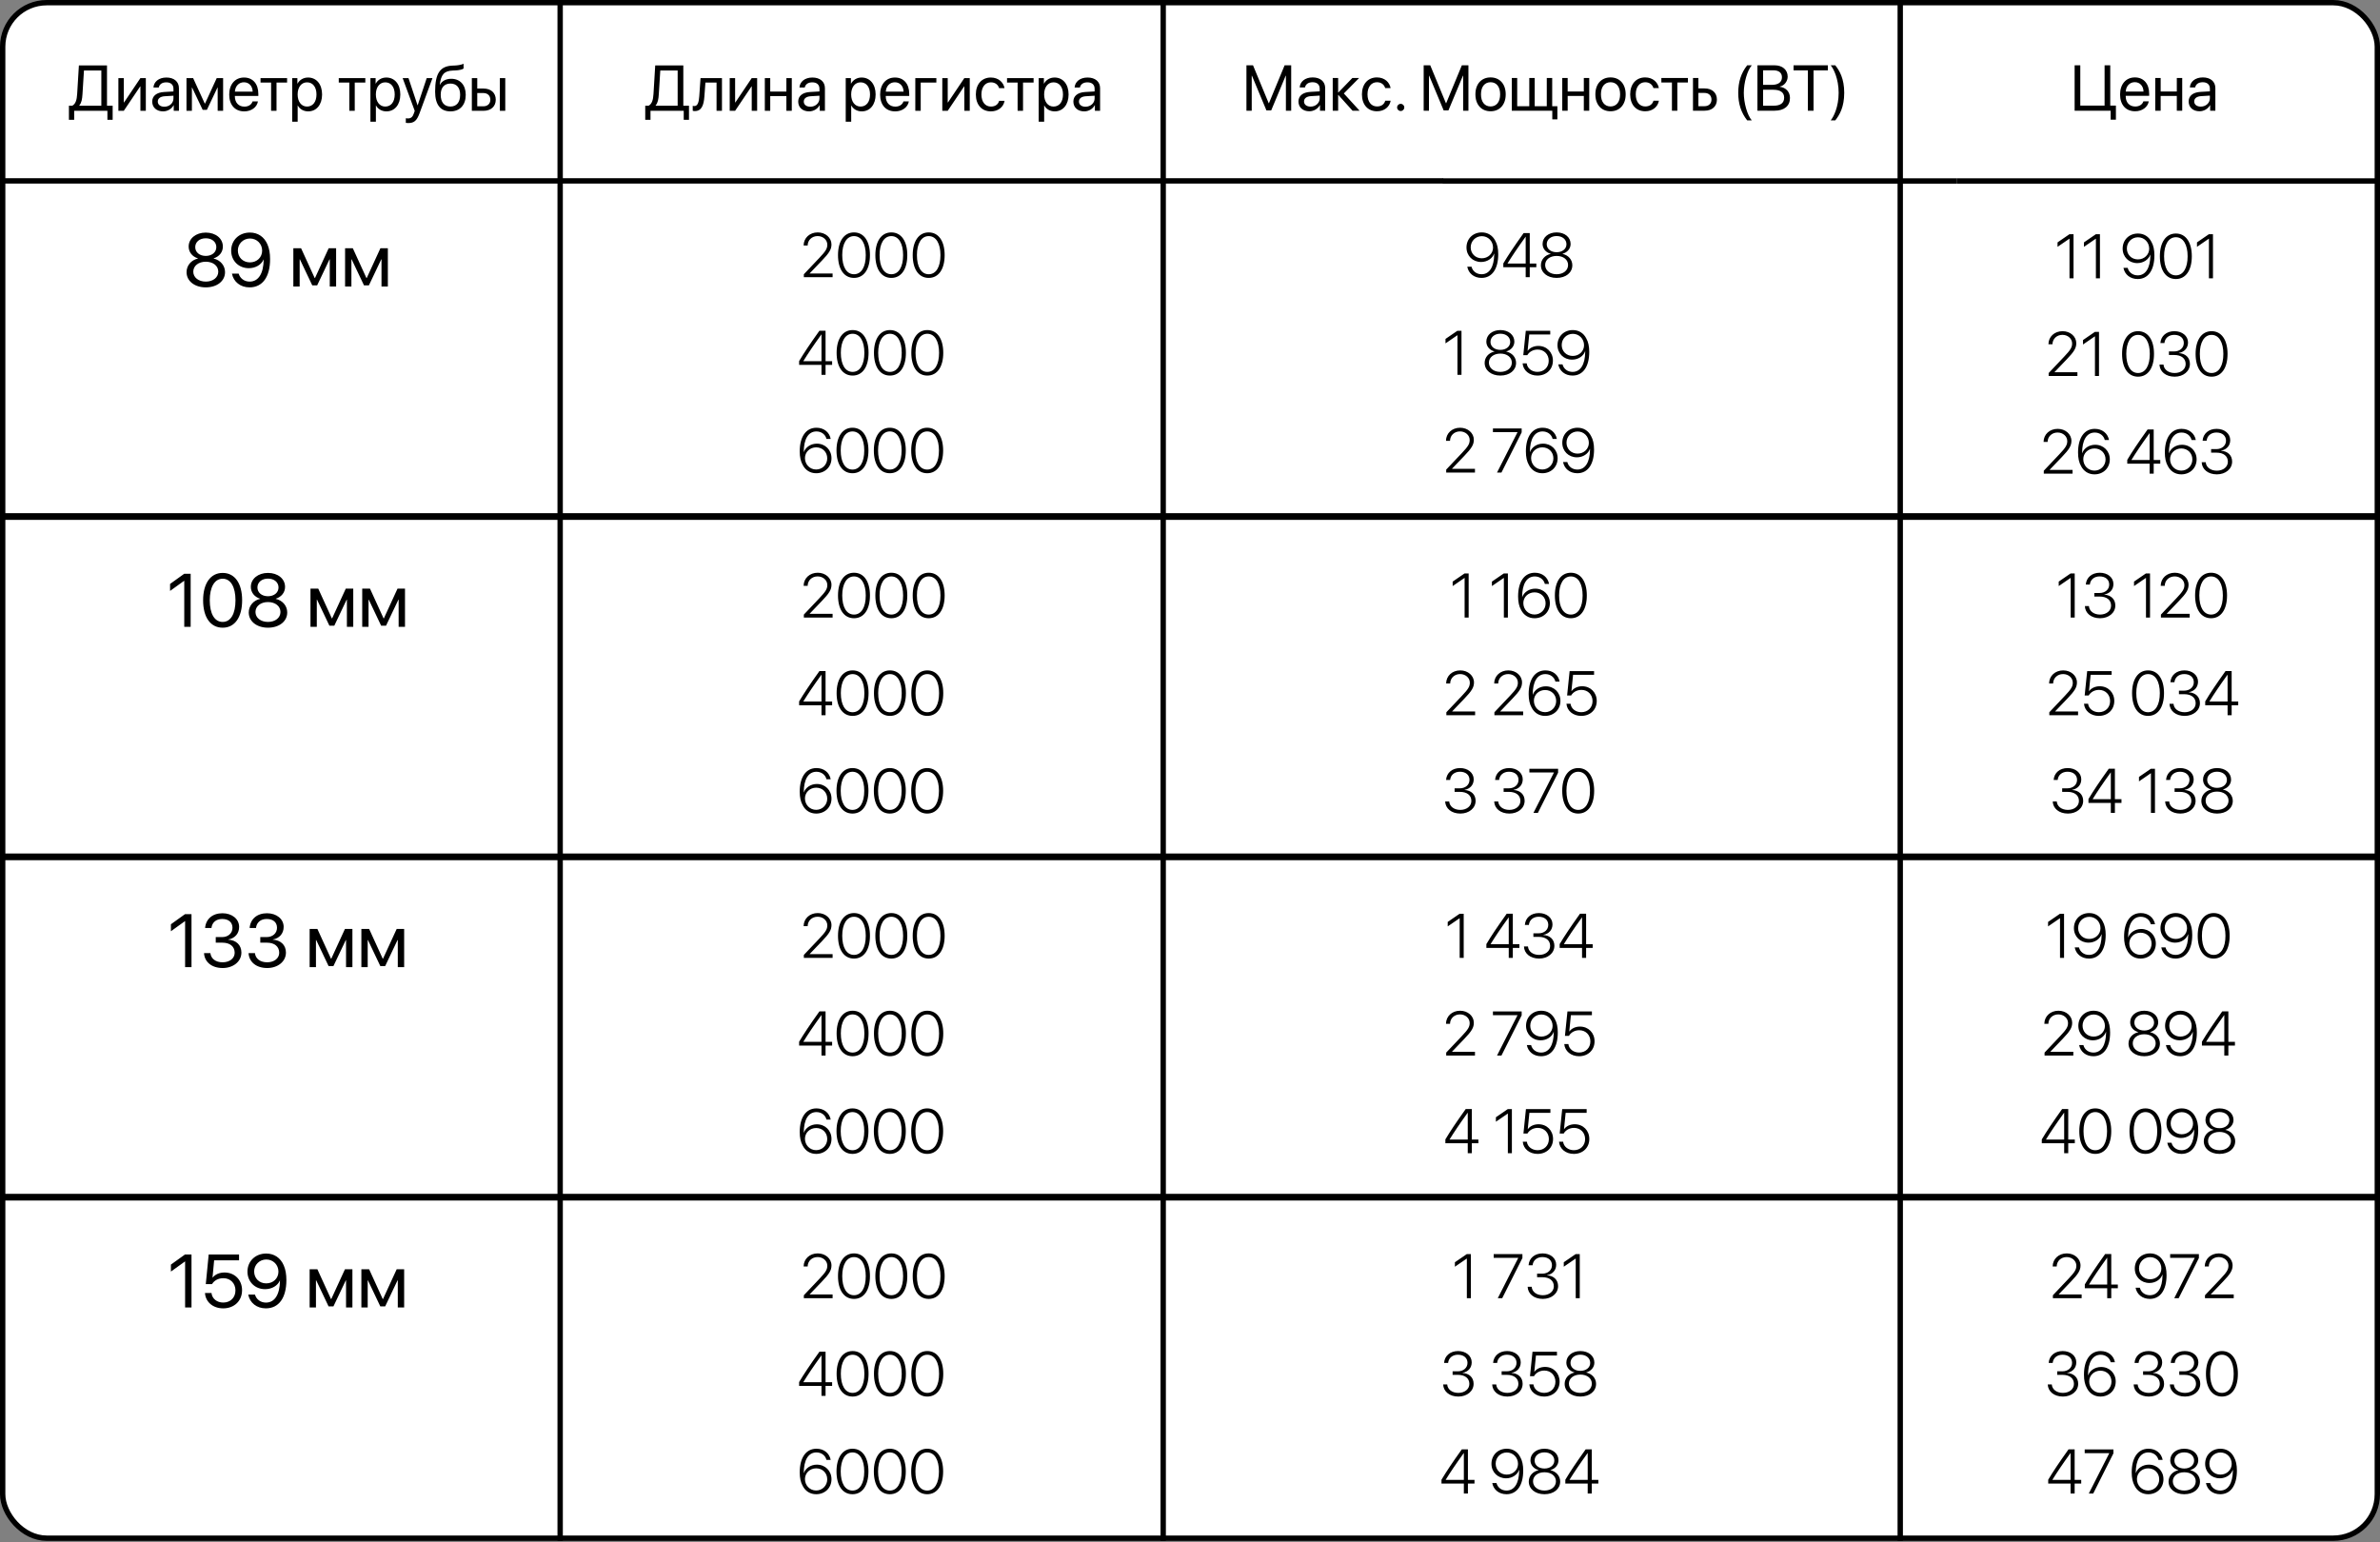
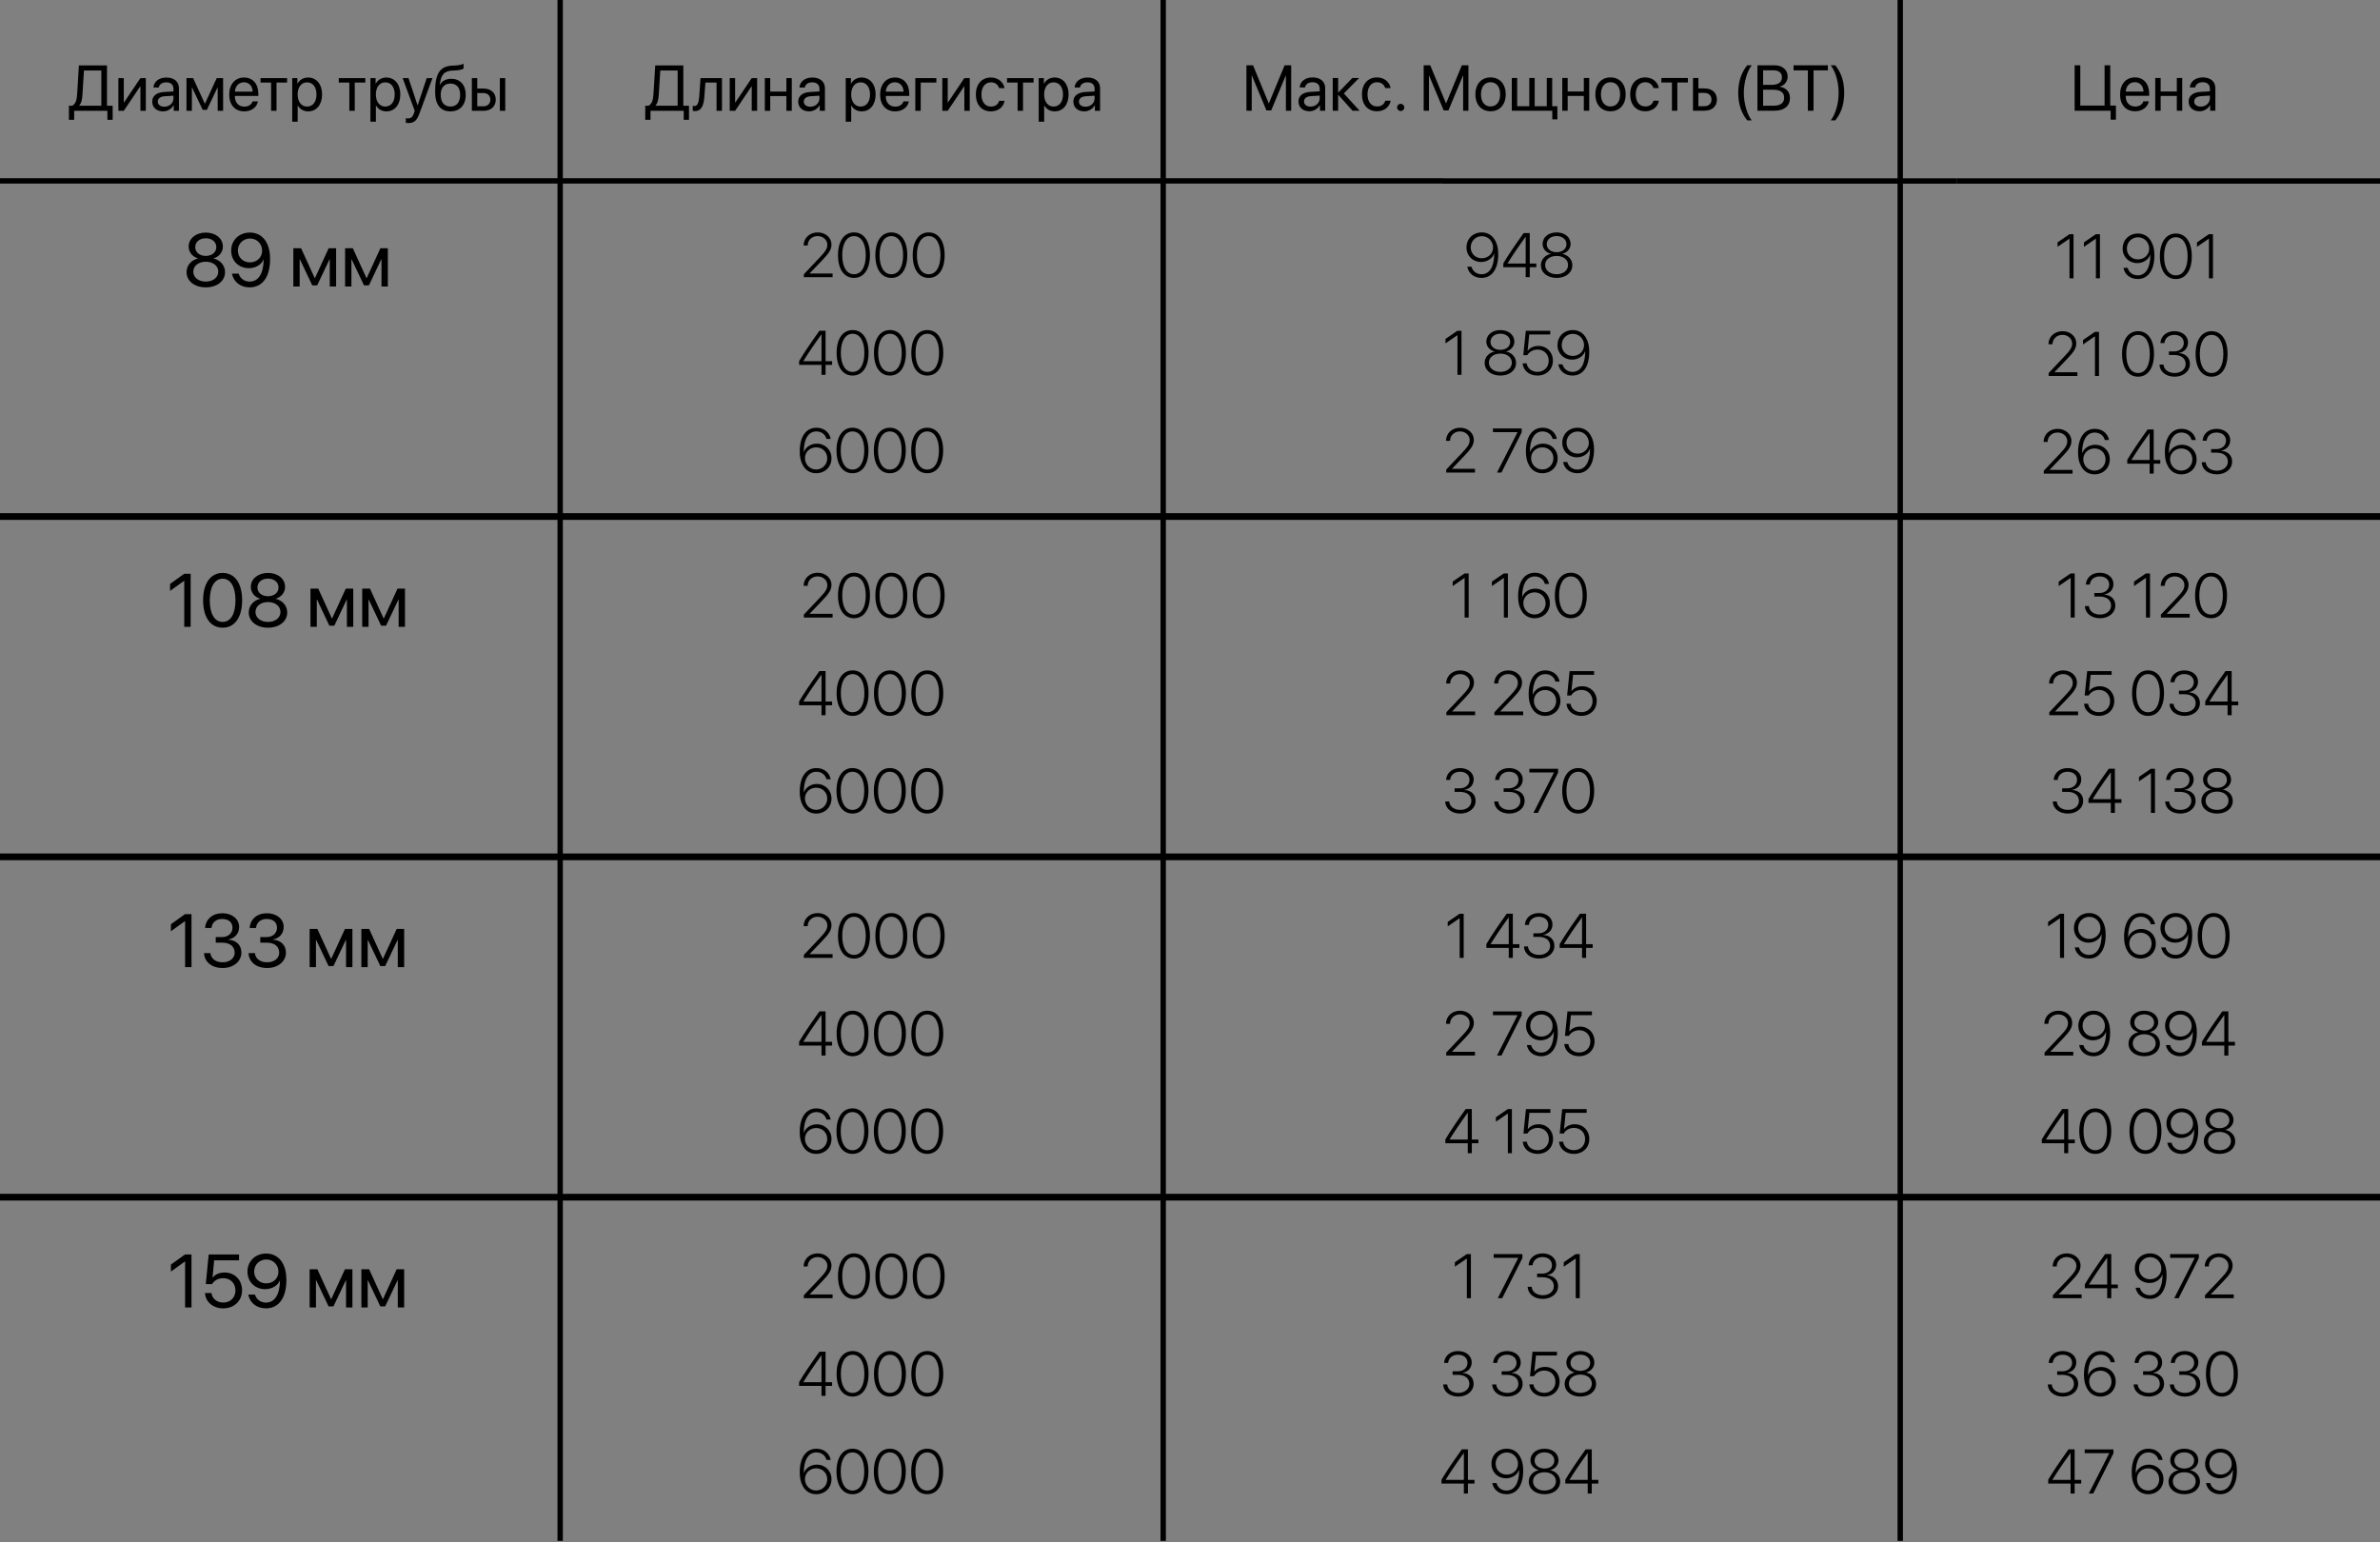
<svg xmlns="http://www.w3.org/2000/svg" width="1026" height="665" viewBox="0 0 1026 665" fill="none">
  <rect x="0" y="0" width="1026" height="665" fill="#808080" stroke="none" />
-   <rect x="1.155" y="1.155" width="1023.69" height="662.047" rx="18.977" fill="white" stroke="black" stroke-width="2.311" />
  <path d="M556.623 47.73H554.344V32.645H554.249L548.009 47.595H545.947L539.707 32.645H539.612V47.73H537.333V28.155H540.168L546.924 44.488H547.032L553.788 28.155H556.623V47.73ZM564.98 45.967C567.205 45.967 568.914 44.407 568.914 42.372V41.219L565.143 41.449C563.244 41.572 562.158 42.413 562.158 43.742C562.158 45.085 563.284 45.967 564.98 45.967ZM564.451 47.975C561.643 47.975 559.757 46.279 559.757 43.742C559.757 41.327 561.616 39.808 564.872 39.618L568.914 39.387V38.207C568.914 36.484 567.775 35.453 565.821 35.453C564.003 35.453 562.864 36.308 562.565 37.692H560.286C560.449 35.25 562.538 33.378 565.875 33.378C569.186 33.378 571.275 35.168 571.275 37.977V47.73H569.036V45.302H568.982C568.141 46.916 566.35 47.975 564.451 47.975ZM579.319 40.296L586.102 47.73H583.063L576.972 40.947H576.864V47.73H574.53V33.622H576.864V39.862H576.972L582.996 33.622H585.912L579.319 40.296ZM599.478 37.963H597.145C596.738 36.606 595.585 35.453 593.591 35.453C591.135 35.453 589.521 37.529 589.521 40.676C589.521 43.905 591.162 45.899 593.618 45.899C595.49 45.899 596.724 44.977 597.172 43.416H599.505C599.044 46.089 596.779 47.975 593.604 47.975C589.684 47.975 587.12 45.166 587.12 40.676C587.12 36.281 589.67 33.378 593.577 33.378C596.982 33.378 599.058 35.562 599.478 37.963ZM603.833 47.866C602.965 47.866 602.286 47.188 602.286 46.32C602.286 45.451 602.965 44.773 603.833 44.773C604.701 44.773 605.379 45.451 605.379 46.32C605.379 47.188 604.701 47.866 603.833 47.866ZM633.027 47.73H630.748V32.645H630.653L624.412 47.595H622.35L616.11 32.645H616.015V47.73H613.736V28.155H616.571L623.327 44.488H623.436L630.191 28.155H633.027V47.73ZM642.577 47.975C638.67 47.975 636.038 45.166 636.038 40.676C636.038 36.172 638.67 33.378 642.577 33.378C646.471 33.378 649.102 36.172 649.102 40.676C649.102 45.166 646.471 47.975 642.577 47.975ZM642.577 45.899C645.073 45.899 646.701 44 646.701 40.676C646.701 37.352 645.073 35.453 642.577 35.453C640.081 35.453 638.44 37.352 638.44 40.676C638.44 44 640.081 45.899 642.577 45.899ZM671.378 51.461H669.18V47.73H651.721V33.622H654.054V45.791H659.263V33.622H661.597V45.791H666.806V33.622H669.139V45.791H671.378V51.461ZM682.773 47.73V41.382H675.814V47.73H673.48V33.622H675.814V39.442H682.773V33.622H685.106V47.73H682.773ZM694.29 47.975C690.383 47.975 687.752 45.166 687.752 40.676C687.752 36.172 690.383 33.378 694.29 33.378C698.184 33.378 700.816 36.172 700.816 40.676C700.816 45.166 698.184 47.975 694.29 47.975ZM694.29 45.899C696.787 45.899 698.414 44 698.414 40.676C698.414 37.352 696.787 35.453 694.29 35.453C691.794 35.453 690.153 37.352 690.153 40.676C690.153 44 691.794 45.899 694.29 45.899ZM715.114 37.963H712.781C712.374 36.606 711.221 35.453 709.226 35.453C706.771 35.453 705.157 37.529 705.157 40.676C705.157 43.905 706.798 45.899 709.254 45.899C711.126 45.899 712.36 44.977 712.808 43.416H715.141C714.68 46.089 712.414 47.975 709.24 47.975C705.319 47.975 702.756 45.166 702.756 40.676C702.756 36.281 705.306 33.378 709.213 33.378C712.618 33.378 714.694 35.562 715.114 37.963ZM727.649 33.622V35.562H723.091V47.73H720.757V35.562H716.199V33.622H727.649ZM734.798 40.066H732.166V45.791H734.798C736.63 45.791 737.81 44.651 737.81 42.928C737.81 41.192 736.616 40.066 734.798 40.066ZM729.833 47.73V33.622H732.166V38.126H734.839C738.068 38.126 740.143 39.984 740.143 42.928C740.143 45.872 738.068 47.73 734.839 47.73H729.833ZM749.341 40.025C749.341 35.304 750.589 31.465 753.194 28.155H755.174C753.248 30.393 751.742 35.589 751.742 40.025C751.742 44.461 753.248 49.657 755.174 51.895H753.194C750.589 48.585 749.341 44.746 749.341 40.025ZM765.009 47.73H757.616V28.155H765.037C768.387 28.155 770.653 30.108 770.653 33.039C770.653 35.074 769.161 36.973 767.275 37.312V37.42C769.934 37.76 771.643 39.632 771.643 42.236C771.643 45.682 769.174 47.73 765.009 47.73ZM760.058 30.312V36.593H763.721C766.61 36.593 768.184 35.44 768.184 33.324C768.184 31.384 766.854 30.312 764.48 30.312H760.058ZM760.058 45.574H764.643C767.587 45.574 769.134 44.38 769.134 42.114C769.134 39.849 767.533 38.696 764.413 38.696H760.058V45.574ZM781.804 47.73H779.362V30.352H773.19V28.155H787.977V30.352H781.804V47.73ZM795.031 40.025C795.031 46.225 792.969 49.616 791.178 51.895H789.198C790.391 50.511 792.63 46.17 792.63 40.025C792.63 33.88 790.378 29.525 789.198 28.155H791.178C792.969 30.434 795.031 33.825 795.031 40.025Z" fill="black" />
  <path d="M912.155 51.597H909.889V47.73H894.356V28.155H896.798V45.533H907.271V28.155H909.713V45.533H912.155V51.597ZM920.294 35.426C918.083 35.426 916.537 37.122 916.387 39.469H924.052C923.998 37.108 922.519 35.426 920.294 35.426ZM923.998 43.688H926.318C925.911 46.157 923.523 47.975 920.444 47.975C916.401 47.975 913.946 45.166 913.946 40.73C913.946 36.349 916.442 33.378 920.335 33.378C924.147 33.378 926.494 36.145 926.494 40.418V41.314H916.374V41.449C916.374 44.149 917.961 45.926 920.498 45.926C922.289 45.926 923.604 45.017 923.998 43.688ZM938.405 47.73V41.382H931.446V47.73H929.112V33.622H931.446V39.442H938.405V33.622H940.738V47.73H938.405ZM948.729 45.967C950.953 45.967 952.663 44.407 952.663 42.372V41.219L948.891 41.449C946.992 41.572 945.907 42.413 945.907 43.742C945.907 45.085 947.033 45.967 948.729 45.967ZM948.199 47.975C945.391 47.975 943.506 46.279 943.506 43.742C943.506 41.327 945.364 39.808 948.62 39.618L952.663 39.387V38.207C952.663 36.484 951.523 35.453 949.57 35.453C947.752 35.453 946.612 36.308 946.314 37.692H944.035C944.198 35.25 946.287 33.378 949.624 33.378C952.934 33.378 955.023 35.168 955.023 37.977V47.73H952.785V45.302H952.73C951.889 46.916 950.099 47.975 948.199 47.975Z" fill="black" />
  <path d="M35.557 40.574C35.421 42.812 35.15 44.304 34.187 45.471V45.58H43.683V30.399H36.195L35.557 40.574ZM31.976 47.777V51.644H29.71V45.58H31.162C32.586 44.82 33.115 43.084 33.264 40.52L34.011 28.202H46.125V45.58H48.567V51.644H46.301V47.777H31.976ZM53.369 47.777H51.036V33.669H53.369V44.169H53.478L60.532 33.669H62.865V47.777H60.532V37.277H60.423L53.369 47.777ZM70.842 46.014C73.067 46.014 74.776 44.454 74.776 42.419V41.266L71.005 41.496C69.106 41.618 68.02 42.459 68.02 43.789C68.02 45.132 69.146 46.014 70.842 46.014ZM70.313 48.022C67.505 48.022 65.619 46.326 65.619 43.789C65.619 41.374 67.478 39.855 70.734 39.665L74.776 39.434V38.254C74.776 36.531 73.637 35.5 71.683 35.5C69.865 35.5 68.726 36.355 68.427 37.739H66.148C66.311 35.297 68.4 33.425 71.737 33.425C75.047 33.425 77.137 35.215 77.137 38.023V47.777H74.898V45.349H74.844C74.003 46.963 72.212 48.022 70.313 48.022ZM82.726 47.777H80.392V33.669H83.255L88.274 44.657H88.383L93.429 33.669H96.183V47.777H93.836V37.766H93.741L89.183 47.37H87.379L82.821 37.766H82.726V47.777ZM105.164 35.473C102.953 35.473 101.406 37.169 101.257 39.516H108.922C108.867 37.155 107.389 35.473 105.164 35.473ZM108.867 43.735H111.187C110.78 46.204 108.393 48.022 105.313 48.022C101.27 48.022 98.815 45.213 98.815 40.777C98.815 36.395 101.311 33.425 105.205 33.425C109.017 33.425 111.363 36.192 111.363 40.465V41.361H101.243V41.496C101.243 44.196 102.83 45.973 105.367 45.973C107.158 45.973 108.474 45.064 108.867 43.735ZM123.763 33.669V35.609H119.205V47.777H116.871V35.609H112.313V33.669H123.763ZM132.811 33.425C136.406 33.425 138.848 36.301 138.848 40.723C138.848 45.146 136.42 48.022 132.865 48.022C130.844 48.022 129.216 47.031 128.375 45.485H128.321V52.485H125.96V33.669H128.199V36.056H128.253C129.121 34.469 130.763 33.425 132.811 33.425ZM132.35 45.946C134.86 45.946 136.433 43.925 136.433 40.723C136.433 37.535 134.86 35.5 132.35 35.5C129.935 35.5 128.307 37.589 128.307 40.723C128.307 43.87 129.935 45.946 132.35 45.946ZM157.488 33.669V35.609H152.929V47.777H150.596V35.609H146.038V33.669H157.488ZM166.536 33.425C170.131 33.425 172.573 36.301 172.573 40.723C172.573 45.146 170.145 48.022 166.59 48.022C164.569 48.022 162.941 47.031 162.1 45.485H162.046V52.485H159.685V33.669H161.924V36.056H161.978C162.846 34.469 164.488 33.425 166.536 33.425ZM166.075 45.946C168.584 45.946 170.158 43.925 170.158 40.723C170.158 37.535 168.584 35.5 166.075 35.5C163.66 35.5 162.032 37.589 162.032 40.723C162.032 43.87 163.66 45.946 166.075 45.946ZM175.964 53.054C175.679 53.054 175.205 53.027 174.947 52.973V50.992C175.205 51.047 175.571 51.06 175.869 51.06C177.185 51.06 177.918 50.423 178.46 48.781L178.786 47.791L173.577 33.669H176.1L180.007 45.417H180.048L183.955 33.669H186.437L180.889 48.768C179.681 52.064 178.515 53.054 175.964 53.054ZM194.183 48.022C189.856 48.022 187.577 45.118 187.577 39.516C187.577 31.729 189.639 28.487 195.119 28.283L196.164 28.242C197.521 28.175 199.04 27.903 199.84 27.483V29.545C199.393 29.952 197.9 30.304 196.272 30.372L195.228 30.413C191.307 30.562 190.141 32.285 189.571 36.504H189.679C190.602 34.836 192.366 33.967 194.536 33.967C198.348 33.967 200.776 36.653 200.776 40.859C200.776 45.295 198.267 48.022 194.183 48.022ZM194.183 45.932C196.829 45.932 198.362 44.101 198.362 40.859C198.362 37.779 196.829 36.029 194.183 36.029C191.524 36.029 189.991 37.779 189.991 40.859C189.991 44.101 191.524 45.932 194.183 45.932ZM215.482 47.777V33.669H217.815V47.777H215.482ZM208.373 40.113H205.742V45.837H208.373C210.205 45.837 211.385 44.698 211.385 42.975C211.385 41.239 210.191 40.113 208.373 40.113ZM203.408 47.777V33.669H205.742V38.173H208.414C211.643 38.173 213.718 40.031 213.718 42.975C213.718 45.919 211.643 47.777 208.414 47.777H203.408Z" fill="black" />
  <path d="M284.006 40.574C283.87 42.812 283.599 44.304 282.636 45.471V45.58H292.132V30.399H284.644L284.006 40.574ZM280.425 47.777V51.644H278.159V45.58H279.611C281.035 44.82 281.564 43.084 281.713 40.52L282.459 28.202H294.574V45.58H297.016V51.644H294.75V47.777H280.425ZM303.663 41.551C303.378 45.444 302.442 47.899 299.471 47.899C299.064 47.899 298.793 47.818 298.63 47.75V45.62C298.752 45.661 299.01 45.729 299.349 45.729C300.746 45.729 301.275 44.087 301.452 41.496L301.994 33.669H311.233V47.777H308.899V35.609H304.097L303.663 41.551ZM316.903 47.777H314.57V33.669H316.903V44.169H317.012L324.066 33.669H326.399V47.777H324.066V37.277H323.958L316.903 47.777ZM339.002 47.777V41.428H332.043V47.777H329.71V33.669H332.043V39.489H339.002V33.669H341.336V47.777H339.002ZM349.326 46.014C351.551 46.014 353.26 44.454 353.26 42.419V41.266L349.489 41.496C347.589 41.618 346.504 42.459 346.504 43.789C346.504 45.132 347.63 46.014 349.326 46.014ZM348.797 48.022C345.989 48.022 344.103 46.326 344.103 43.789C344.103 41.374 345.962 39.855 349.217 39.665L353.26 39.434V38.254C353.26 36.531 352.12 35.5 350.167 35.5C348.349 35.5 347.21 36.355 346.911 37.739H344.632C344.795 35.297 346.884 33.425 350.221 33.425C353.531 33.425 355.62 35.215 355.62 38.023V47.777H353.382V45.349H353.328C352.487 46.963 350.696 48.022 348.797 48.022ZM371.438 33.425C375.033 33.425 377.475 36.301 377.475 40.723C377.475 45.146 375.047 48.022 371.493 48.022C369.471 48.022 367.843 47.031 367.002 45.485H366.948V52.485H364.588V33.669H366.826V36.056H366.88C367.748 34.469 369.39 33.425 371.438 33.425ZM370.977 45.946C373.487 45.946 375.06 43.925 375.06 40.723C375.06 37.535 373.487 35.5 370.977 35.5C368.562 35.5 366.934 37.589 366.934 40.723C366.934 43.87 368.562 45.946 370.977 45.946ZM385.764 35.473C383.553 35.473 382.006 37.169 381.857 39.516H389.522C389.467 37.155 387.989 35.473 385.764 35.473ZM389.467 43.735H391.787C391.38 46.204 388.993 48.022 385.913 48.022C381.871 48.022 379.415 45.213 379.415 40.777C379.415 36.395 381.911 33.425 385.805 33.425C389.617 33.425 391.964 36.192 391.964 40.465V41.361H381.843V41.496C381.843 44.196 383.431 45.973 385.967 45.973C387.758 45.973 389.074 45.064 389.467 43.735ZM403.657 35.609H396.915V47.777H394.582V33.669H403.657V35.609ZM408.555 47.777H406.221V33.669H408.555V44.169H408.663L415.717 33.669H418.051V47.777H415.717V37.277H415.609L408.555 47.777ZM433.041 38.01H430.708C430.301 36.653 429.148 35.5 427.154 35.5C424.698 35.5 423.084 37.576 423.084 40.723C423.084 43.952 424.725 45.946 427.181 45.946C429.053 45.946 430.287 45.023 430.735 43.463H433.068C432.607 46.136 430.342 48.022 427.167 48.022C423.247 48.022 420.683 45.213 420.683 40.723C420.683 36.328 423.233 33.425 427.14 33.425C430.545 33.425 432.621 35.609 433.041 38.01ZM445.576 33.669V35.609H441.018V47.777H438.685V35.609H434.126V33.669H445.576ZM454.625 33.425C458.22 33.425 460.661 36.301 460.661 40.723C460.661 45.146 458.233 48.022 454.679 48.022C452.657 48.022 451.03 47.031 450.188 45.485H450.134V52.485H447.774V33.669H450.012V36.056H450.066C450.935 34.469 452.576 33.425 454.625 33.425ZM454.163 45.946C456.673 45.946 458.247 43.925 458.247 40.723C458.247 37.535 456.673 35.5 454.163 35.5C451.749 35.5 450.121 37.589 450.121 40.723C450.121 43.87 451.749 45.946 454.163 45.946ZM467.946 46.014C470.171 46.014 471.88 44.454 471.88 42.419V41.266L468.109 41.496C466.21 41.618 465.125 42.459 465.125 43.789C465.125 45.132 466.251 46.014 467.946 46.014ZM467.417 48.022C464.609 48.022 462.723 46.326 462.723 43.789C462.723 41.374 464.582 39.855 467.838 39.665L471.88 39.434V38.254C471.88 36.531 470.741 35.5 468.787 35.5C466.97 35.5 465.83 36.355 465.532 37.739H463.252C463.415 35.297 465.504 33.425 468.842 33.425C472.152 33.425 474.241 35.215 474.241 38.023V47.777H472.002V45.349H471.948C471.107 46.963 469.316 48.022 467.417 48.022Z" fill="black" />
  <path d="M0 77.99L622.185 77.99" stroke="black" stroke-width="2.311" />
  <line x1="241.481" y1="664.357" x2="241.481" y2="-0" stroke="black" stroke-width="2.311" />
  <line x1="501.446" y1="664.357" x2="501.446" y2="-0" stroke="black" stroke-width="2.311" />
  <line x1="819.181" y1="664.357" x2="819.181" y2="-0" stroke="black" stroke-width="2.311" />
  <line x1="622.004" y1="78.032" x2="843.463" y2="78.032" stroke="black" stroke-width="2.311" />
  <line x1="843.465" y1="78.032" x2="1026" y2="78.032" stroke="black" stroke-width="2.311" />
  <path d="M346.438 105.83C346.464 102.589 349.046 100.204 352.525 100.204C355.845 100.204 358.441 102.483 358.441 105.395C358.441 107.477 357.505 109.045 354.343 112.326L349.046 117.859V117.912H358.928V119.52H346.53V118.255L353.249 111.153C355.964 108.294 356.649 107.161 356.649 105.5C356.649 103.419 354.804 101.785 352.472 101.785C350.035 101.785 348.203 103.511 348.177 105.83V105.843H346.438V105.83ZM368.151 119.823C363.83 119.823 361.26 116.015 361.26 110.007C361.26 104.038 363.856 100.204 368.151 100.204C372.46 100.204 375.029 104.025 375.029 109.993C375.029 116.002 372.473 119.823 368.151 119.823ZM368.151 118.241C371.366 118.241 373.224 115.04 373.224 110.007C373.224 105.013 371.34 101.798 368.151 101.798C364.976 101.798 363.079 105.039 363.079 109.993C363.079 115.04 364.936 118.241 368.151 118.241ZM384.252 119.823C379.931 119.823 377.361 116.015 377.361 110.007C377.361 104.038 379.957 100.204 384.252 100.204C388.561 100.204 391.13 104.025 391.13 109.993C391.13 116.002 388.574 119.823 384.252 119.823ZM384.252 118.241C387.467 118.241 389.325 115.04 389.325 110.007C389.325 105.013 387.441 101.798 384.252 101.798C381.077 101.798 379.18 105.039 379.18 109.993C379.18 115.04 381.037 118.241 384.252 118.241ZM400.353 119.823C396.031 119.823 393.462 116.015 393.462 110.007C393.462 104.038 396.058 100.204 400.353 100.204C404.662 100.204 407.231 104.025 407.231 109.993C407.231 116.002 404.675 119.823 400.353 119.823ZM400.353 118.241C403.568 118.241 405.426 115.04 405.426 110.007C405.426 105.013 403.542 101.798 400.353 101.798C397.178 101.798 395.28 105.039 395.28 109.993C395.28 115.04 397.138 118.241 400.353 118.241Z" fill="black" />
  <path d="M354.14 161.627V157.332H344.495V155.685C346.564 152.206 349.054 148.477 353.257 142.588H355.892V155.737H358.725V157.332H355.892V161.627H354.14ZM346.314 155.685V155.737H354.14V144.169H354.114C350.609 149.018 348.211 152.601 346.314 155.685ZM367.553 161.93C363.231 161.93 360.662 158.122 360.662 152.114C360.662 146.145 363.258 142.311 367.553 142.311C371.862 142.311 374.431 146.132 374.431 152.101C374.431 158.109 371.875 161.93 367.553 161.93ZM367.553 160.349C370.768 160.349 372.626 157.147 372.626 152.114C372.626 147.12 370.742 143.905 367.553 143.905C364.378 143.905 362.48 147.147 362.48 152.101C362.48 157.147 364.338 160.349 367.553 160.349ZM383.654 161.93C379.332 161.93 376.763 158.122 376.763 152.114C376.763 146.145 379.359 142.311 383.654 142.311C387.962 142.311 390.532 146.132 390.532 152.101C390.532 158.109 387.976 161.93 383.654 161.93ZM383.654 160.349C386.869 160.349 388.727 157.147 388.727 152.114C388.727 147.12 386.843 143.905 383.654 143.905C380.479 143.905 378.581 147.147 378.581 152.101C378.581 157.147 380.439 160.349 383.654 160.349ZM399.755 161.93C395.433 161.93 392.864 158.122 392.864 152.114C392.864 146.145 395.46 142.311 399.755 142.311C404.063 142.311 406.633 146.132 406.633 152.101C406.633 158.109 404.077 161.93 399.755 161.93ZM399.755 160.349C402.97 160.349 404.828 157.147 404.828 152.114C404.828 147.12 402.943 143.905 399.755 143.905C396.58 143.905 394.682 147.147 394.682 152.101C394.682 157.147 396.54 160.349 399.755 160.349Z" fill="black" />
  <path d="M351.847 204.039C349.291 204.039 347.21 202.748 346.037 200.442C345.181 198.953 344.759 197.017 344.759 194.632C344.759 188.255 347.473 184.421 351.979 184.421C355.141 184.421 357.566 186.331 358.106 189.243H356.288C355.813 187.306 354.087 186.015 351.966 186.015C348.488 186.015 346.498 189.256 346.498 194.895H346.538C347.315 192.761 349.568 191.285 352.137 191.285C355.748 191.285 358.449 193.973 358.449 197.57C358.449 201.299 355.655 204.039 351.847 204.039ZM351.834 202.432C354.509 202.432 356.617 200.311 356.617 197.623C356.617 194.895 354.601 192.879 351.847 192.879C349.133 192.879 347.012 194.909 347.012 197.491C347.012 200.258 349.107 202.432 351.834 202.432ZM367.5 204.039C363.179 204.039 360.609 200.232 360.609 194.223C360.609 188.255 363.205 184.421 367.5 184.421C371.809 184.421 374.378 188.242 374.378 194.21C374.378 200.218 371.822 204.039 367.5 204.039ZM367.5 202.458C370.715 202.458 372.573 199.257 372.573 194.223C372.573 189.23 370.689 186.015 367.5 186.015C364.325 186.015 362.428 189.256 362.428 194.21C362.428 199.257 364.285 202.458 367.5 202.458ZM383.601 204.039C379.28 204.039 376.71 200.232 376.71 194.223C376.71 188.255 379.306 184.421 383.601 184.421C387.91 184.421 390.479 188.242 390.479 194.21C390.479 200.218 387.923 204.039 383.601 204.039ZM383.601 202.458C386.816 202.458 388.674 199.257 388.674 194.223C388.674 189.23 386.79 186.015 383.601 186.015C380.426 186.015 378.529 189.256 378.529 194.21C378.529 199.257 380.386 202.458 383.601 202.458ZM399.702 204.039C395.381 204.039 392.811 200.232 392.811 194.223C392.811 188.255 395.407 184.421 399.702 184.421C404.011 184.421 406.58 188.242 406.58 194.21C406.58 200.218 404.024 204.039 399.702 204.039ZM399.702 202.458C402.917 202.458 404.775 199.257 404.775 194.223C404.775 189.23 402.891 186.015 399.702 186.015C396.527 186.015 394.629 189.256 394.629 194.21C394.629 199.257 396.487 202.458 399.702 202.458Z" fill="black" />
  <path d="M346.438 252.566C346.464 249.325 349.046 246.94 352.525 246.94C355.845 246.94 358.441 249.219 358.441 252.131C358.441 254.213 357.505 255.781 354.343 259.062L349.046 264.596V264.648H358.928V266.256H346.53V264.991L353.249 257.889C355.964 255.03 356.649 253.897 356.649 252.237C356.649 250.155 354.804 248.521 352.472 248.521C350.035 248.521 348.203 250.247 348.177 252.566V252.579H346.438V252.566ZM368.151 266.559C363.83 266.559 361.26 262.751 361.26 256.743C361.26 250.774 363.856 246.94 368.151 246.94C372.46 246.94 375.029 250.761 375.029 256.73C375.029 262.738 372.473 266.559 368.151 266.559ZM368.151 264.978C371.366 264.978 373.224 261.776 373.224 256.743C373.224 251.749 371.34 248.534 368.151 248.534C364.976 248.534 363.079 251.776 363.079 256.73C363.079 261.776 364.936 264.978 368.151 264.978ZM384.252 266.559C379.931 266.559 377.361 262.751 377.361 256.743C377.361 250.774 379.957 246.94 384.252 246.94C388.561 246.94 391.13 250.761 391.13 256.73C391.13 262.738 388.574 266.559 384.252 266.559ZM384.252 264.978C387.467 264.978 389.325 261.776 389.325 256.743C389.325 251.749 387.441 248.534 384.252 248.534C381.077 248.534 379.18 251.776 379.18 256.73C379.18 261.776 381.037 264.978 384.252 264.978ZM400.353 266.559C396.031 266.559 393.462 262.751 393.462 256.743C393.462 250.774 396.058 246.94 400.353 246.94C404.662 246.94 407.231 250.761 407.231 256.73C407.231 262.738 404.675 266.559 400.353 266.559ZM400.353 264.978C403.568 264.978 405.426 261.776 405.426 256.743C405.426 251.749 403.542 248.534 400.353 248.534C397.178 248.534 395.28 251.776 395.28 256.73C395.28 261.776 397.138 264.978 400.353 264.978Z" fill="black" />
  <path d="M354.14 308.363V304.068H344.495V302.421C346.564 298.943 349.054 295.214 353.257 289.324H355.892V302.474H358.725V304.068H355.892V308.363H354.14ZM346.314 302.421V302.474H354.14V290.905H354.114C350.609 295.754 348.211 299.338 346.314 302.421ZM367.553 308.666C363.231 308.666 360.662 304.859 360.662 298.85C360.662 292.882 363.258 289.047 367.553 289.047C371.862 289.047 374.431 292.868 374.431 298.837C374.431 304.845 371.875 308.666 367.553 308.666ZM367.553 307.085C370.768 307.085 372.626 303.883 372.626 298.85C372.626 293.857 370.742 290.642 367.553 290.642C364.378 290.642 362.48 293.883 362.48 298.837C362.48 303.883 364.338 307.085 367.553 307.085ZM383.654 308.666C379.332 308.666 376.763 304.859 376.763 298.85C376.763 292.882 379.359 289.047 383.654 289.047C387.962 289.047 390.532 292.868 390.532 298.837C390.532 304.845 387.976 308.666 383.654 308.666ZM383.654 307.085C386.869 307.085 388.727 303.883 388.727 298.85C388.727 293.857 386.843 290.642 383.654 290.642C380.479 290.642 378.581 293.883 378.581 298.837C378.581 303.883 380.439 307.085 383.654 307.085ZM399.755 308.666C395.433 308.666 392.864 304.859 392.864 298.85C392.864 292.882 395.46 289.047 399.755 289.047C404.063 289.047 406.633 292.868 406.633 298.837C406.633 304.845 404.077 308.666 399.755 308.666ZM399.755 307.085C402.97 307.085 404.828 303.883 404.828 298.85C404.828 293.857 402.943 290.642 399.755 290.642C396.58 290.642 394.682 293.883 394.682 298.837C394.682 303.883 396.54 307.085 399.755 307.085Z" fill="black" />
  <path d="M351.847 350.776C349.291 350.776 347.21 349.484 346.037 347.179C345.181 345.69 344.759 343.753 344.759 341.368C344.759 334.991 347.473 331.157 351.979 331.157C355.141 331.157 357.566 333.067 358.106 335.979H356.288C355.813 334.042 354.087 332.751 351.966 332.751C348.488 332.751 346.498 335.992 346.498 341.632H346.538C347.315 339.497 349.568 338.021 352.137 338.021C355.748 338.021 358.449 340.709 358.449 344.306C358.449 348.035 355.655 350.776 351.847 350.776ZM351.834 349.168C354.509 349.168 356.617 347.047 356.617 344.359C356.617 341.632 354.601 339.616 351.847 339.616C349.133 339.616 347.012 341.645 347.012 344.227C347.012 346.994 349.107 349.168 351.834 349.168ZM367.5 350.776C363.179 350.776 360.609 346.968 360.609 340.96C360.609 334.991 363.205 331.157 367.5 331.157C371.809 331.157 374.378 334.978 374.378 340.947C374.378 346.955 371.822 350.776 367.5 350.776ZM367.5 349.195C370.715 349.195 372.573 345.993 372.573 340.96C372.573 335.966 370.689 332.751 367.5 332.751C364.325 332.751 362.428 335.992 362.428 340.947C362.428 345.993 364.285 349.195 367.5 349.195ZM383.601 350.776C379.28 350.776 376.71 346.968 376.71 340.96C376.71 334.991 379.306 331.157 383.601 331.157C387.91 331.157 390.479 334.978 390.479 340.947C390.479 346.955 387.923 350.776 383.601 350.776ZM383.601 349.195C386.816 349.195 388.674 345.993 388.674 340.96C388.674 335.966 386.79 332.751 383.601 332.751C380.426 332.751 378.529 335.992 378.529 340.947C378.529 345.993 380.386 349.195 383.601 349.195ZM399.702 350.776C395.381 350.776 392.811 346.968 392.811 340.96C392.811 334.991 395.407 331.157 399.702 331.157C404.011 331.157 406.58 334.978 406.58 340.947C406.58 346.955 404.024 350.776 399.702 350.776ZM399.702 349.195C402.917 349.195 404.775 345.993 404.775 340.96C404.775 335.966 402.891 332.751 399.702 332.751C396.527 332.751 394.629 335.992 394.629 340.947C394.629 345.993 396.487 349.195 399.702 349.195Z" fill="black" />
  <path d="M346.438 399.302C346.464 396.061 349.046 393.676 352.525 393.676C355.845 393.676 358.441 395.956 358.441 398.868C358.441 400.949 357.505 402.517 354.343 405.798L349.046 411.332V411.385H358.928V412.992H346.53V411.727L353.249 404.626C355.964 401.766 356.649 400.633 356.649 398.973C356.649 396.891 354.804 395.257 352.472 395.257C350.035 395.257 348.203 396.984 348.177 399.302V399.316H346.438V399.302ZM368.151 413.295C363.83 413.295 361.26 409.487 361.26 403.479C361.26 397.511 363.856 393.676 368.151 393.676C372.46 393.676 375.029 397.497 375.029 403.466C375.029 409.474 372.473 413.295 368.151 413.295ZM368.151 411.714C371.366 411.714 373.224 408.512 373.224 403.479C373.224 398.486 371.34 395.271 368.151 395.271C364.976 395.271 363.079 398.512 363.079 403.466C363.079 408.512 364.936 411.714 368.151 411.714ZM384.252 413.295C379.931 413.295 377.361 409.487 377.361 403.479C377.361 397.511 379.957 393.676 384.252 393.676C388.561 393.676 391.13 397.497 391.13 403.466C391.13 409.474 388.574 413.295 384.252 413.295ZM384.252 411.714C387.467 411.714 389.325 408.512 389.325 403.479C389.325 398.486 387.441 395.271 384.252 395.271C381.077 395.271 379.18 398.512 379.18 403.466C379.18 408.512 381.037 411.714 384.252 411.714ZM400.353 413.295C396.031 413.295 393.462 409.487 393.462 403.479C393.462 397.511 396.058 393.676 400.353 393.676C404.662 393.676 407.231 397.497 407.231 403.466C407.231 409.474 404.675 413.295 400.353 413.295ZM400.353 411.714C403.568 411.714 405.426 408.512 405.426 403.479C405.426 398.486 403.542 395.271 400.353 395.271C397.178 395.271 395.28 398.512 395.28 403.466C395.28 408.512 397.138 411.714 400.353 411.714Z" fill="black" />
  <path d="M354.14 455.1V450.804H344.495V449.157C346.564 445.679 349.054 441.95 353.257 436.061H355.892V449.21H358.725V450.804H355.892V455.1H354.14ZM346.314 449.157V449.21H354.14V437.642H354.114C350.609 442.49 348.211 446.074 346.314 449.157ZM367.553 455.403C363.231 455.403 360.662 451.595 360.662 445.587C360.662 439.618 363.258 435.784 367.553 435.784C371.862 435.784 374.431 439.605 374.431 445.573C374.431 451.582 371.875 455.403 367.553 455.403ZM367.553 453.822C370.768 453.822 372.626 450.62 372.626 445.587C372.626 440.593 370.742 437.378 367.553 437.378C364.378 437.378 362.48 440.619 362.48 445.573C362.48 450.62 364.338 453.822 367.553 453.822ZM383.654 455.403C379.332 455.403 376.763 451.595 376.763 445.587C376.763 439.618 379.359 435.784 383.654 435.784C387.962 435.784 390.532 439.605 390.532 445.573C390.532 451.582 387.976 455.403 383.654 455.403ZM383.654 453.822C386.869 453.822 388.727 450.62 388.727 445.587C388.727 440.593 386.843 437.378 383.654 437.378C380.479 437.378 378.581 440.619 378.581 445.573C378.581 450.62 380.439 453.822 383.654 453.822ZM399.755 455.403C395.433 455.403 392.864 451.595 392.864 445.587C392.864 439.618 395.46 435.784 399.755 435.784C404.063 435.784 406.633 439.605 406.633 445.573C406.633 451.582 404.077 455.403 399.755 455.403ZM399.755 453.822C402.97 453.822 404.828 450.62 404.828 445.587C404.828 440.593 402.943 437.378 399.755 437.378C396.58 437.378 394.682 440.619 394.682 445.573C394.682 450.62 396.54 453.822 399.755 453.822Z" fill="black" />
  <path d="M351.847 497.512C349.291 497.512 347.21 496.221 346.037 493.915C345.181 492.426 344.759 490.489 344.759 488.104C344.759 481.727 347.473 477.893 351.979 477.893C355.141 477.893 357.566 479.804 358.106 482.716H356.288C355.813 480.779 354.087 479.487 351.966 479.487C348.488 479.487 346.498 482.729 346.498 488.368H346.538C347.315 486.233 349.568 484.758 352.137 484.758C355.748 484.758 358.449 487.446 358.449 491.043C358.449 494.771 355.655 497.512 351.847 497.512ZM351.834 495.905C354.509 495.905 356.617 493.783 356.617 491.095C356.617 488.368 354.601 486.352 351.847 486.352C349.133 486.352 347.012 488.381 347.012 490.964C347.012 493.731 349.107 495.905 351.834 495.905ZM367.5 497.512C363.179 497.512 360.609 493.704 360.609 487.696C360.609 481.727 363.205 477.893 367.5 477.893C371.809 477.893 374.378 481.714 374.378 487.683C374.378 493.691 371.822 497.512 367.5 497.512ZM367.5 495.931C370.715 495.931 372.573 492.729 372.573 487.696C372.573 482.702 370.689 479.487 367.5 479.487C364.325 479.487 362.428 482.729 362.428 487.683C362.428 492.729 364.285 495.931 367.5 495.931ZM383.601 497.512C379.28 497.512 376.71 493.704 376.71 487.696C376.71 481.727 379.306 477.893 383.601 477.893C387.91 477.893 390.479 481.714 390.479 487.683C390.479 493.691 387.923 497.512 383.601 497.512ZM383.601 495.931C386.816 495.931 388.674 492.729 388.674 487.696C388.674 482.702 386.79 479.487 383.601 479.487C380.426 479.487 378.529 482.729 378.529 487.683C378.529 492.729 380.386 495.931 383.601 495.931ZM399.702 497.512C395.381 497.512 392.811 493.704 392.811 487.696C392.811 481.727 395.407 477.893 399.702 477.893C404.011 477.893 406.58 481.714 406.58 487.683C406.58 493.691 404.024 497.512 399.702 497.512ZM399.702 495.931C402.917 495.931 404.775 492.729 404.775 487.696C404.775 482.702 402.891 479.487 399.702 479.487C396.527 479.487 394.629 482.729 394.629 487.683C394.629 492.729 396.487 495.931 399.702 495.931Z" fill="black" />
  <path d="M638.673 119.823C635.458 119.823 633.06 117.873 632.533 115H634.364C634.825 116.898 636.485 118.241 638.686 118.241C642.098 118.241 644.048 115.079 644.141 109.756C644.141 109.638 644.127 109.466 644.127 109.321C644.114 109.321 644.114 109.321 644.114 109.321C644.101 109.321 644.101 109.321 644.101 109.321C643.376 111.456 641.11 112.958 638.501 112.958C634.878 112.958 632.19 110.283 632.19 106.713C632.19 102.957 634.97 100.204 638.791 100.204C641.361 100.204 643.442 101.508 644.602 103.801C645.458 105.29 645.88 107.213 645.88 109.611C645.88 115.975 643.205 119.823 638.673 119.823ZM638.791 111.364C641.519 111.364 643.64 109.308 643.64 106.752C643.64 103.998 641.545 101.824 638.804 101.824C636.103 101.824 634.008 103.946 634.008 106.66C634.008 109.321 636.011 111.364 638.791 111.364ZM657.712 119.52V115.224H648.067V113.577C650.136 110.099 652.626 106.37 656.829 100.48H659.464V113.63H662.297V115.224H659.464V119.52H657.712ZM649.885 113.577V113.63H657.712V102.062H657.685C654.181 106.91 651.783 110.494 649.885 113.577ZM671.046 119.823C667.053 119.823 664.273 117.53 664.273 114.355C664.273 111.957 665.986 110.007 668.516 109.466V109.427C666.368 108.834 664.998 107.213 664.998 105.171C664.998 102.299 667.541 100.204 671.046 100.204C674.564 100.204 677.08 102.299 677.08 105.171C677.08 107.187 675.71 108.808 673.575 109.427V109.466C676.105 110.007 677.818 111.97 677.818 114.355C677.818 117.543 675.051 119.823 671.046 119.823ZM671.046 118.241C673.984 118.241 675.987 116.542 675.987 114.249C675.987 111.97 673.971 110.349 671.046 110.349C668.134 110.349 666.105 111.97 666.105 114.249C666.105 116.542 668.108 118.241 671.046 118.241ZM671.046 108.742C673.523 108.742 675.288 107.319 675.288 105.316C675.288 103.274 673.589 101.772 671.046 101.772C668.516 101.772 666.79 103.274 666.79 105.316C666.79 107.319 668.555 108.742 671.046 108.742Z" fill="black" />
  <path d="M628.298 161.627V144.551H628.245C627.824 144.815 623.7 147.713 623.146 148.056V146.132C623.673 145.803 627.705 142.957 628.272 142.614H630.037V161.627H628.298ZM646.797 161.93C642.804 161.93 640.024 159.637 640.024 156.462C640.024 154.064 641.737 152.114 644.267 151.574V151.534C642.119 150.941 640.749 149.321 640.749 147.278C640.749 144.406 643.292 142.311 646.797 142.311C650.315 142.311 652.831 144.406 652.831 147.278C652.831 149.294 651.461 150.915 649.327 151.534V151.574C651.856 152.114 653.569 154.077 653.569 156.462C653.569 159.651 650.802 161.93 646.797 161.93ZM646.797 160.349C649.735 160.349 651.738 158.649 651.738 156.357C651.738 154.077 649.722 152.457 646.797 152.457C643.885 152.457 641.856 154.077 641.856 156.357C641.856 158.649 643.859 160.349 646.797 160.349ZM646.797 150.849C649.274 150.849 651.039 149.426 651.039 147.423C651.039 145.381 649.34 143.879 646.797 143.879C644.267 143.879 642.541 145.381 642.541 147.423C642.541 149.426 644.307 150.849 646.797 150.849ZM662.766 161.93C659.287 161.93 656.626 159.743 656.389 156.673H658.154C658.405 158.807 660.342 160.336 662.792 160.336C665.625 160.336 667.641 158.333 667.641 155.54C667.641 152.76 665.625 150.717 662.871 150.717C660.948 150.717 659.287 151.626 658.405 153.142H656.679L657.759 142.614H668.3V144.222H659.248L658.536 151.244H658.589C659.511 149.953 661.238 149.149 663.161 149.149C666.785 149.149 669.446 151.837 669.446 155.5C669.446 159.255 666.653 161.93 662.766 161.93ZM677.905 161.93C674.69 161.93 672.292 159.98 671.765 157.108H673.596C674.058 159.005 675.718 160.349 677.918 160.349C681.331 160.349 683.281 157.187 683.373 151.864C683.373 151.745 683.36 151.574 683.36 151.429C683.347 151.429 683.347 151.429 683.347 151.429C683.333 151.429 683.333 151.429 683.333 151.429C682.609 153.563 680.342 155.065 677.734 155.065C674.11 155.065 671.422 152.391 671.422 148.82C671.422 145.065 674.203 142.311 678.024 142.311C680.593 142.311 682.675 143.616 683.834 145.908C684.691 147.397 685.112 149.321 685.112 151.719C685.112 158.083 682.437 161.93 677.905 161.93ZM678.024 153.471C680.751 153.471 682.872 151.416 682.872 148.86C682.872 146.106 680.777 143.932 678.037 143.932C675.336 143.932 673.241 146.053 673.241 148.767C673.241 151.429 675.243 153.471 678.024 153.471Z" fill="black" />
  <path d="M623.356 190.047C623.382 186.805 625.964 184.421 629.443 184.421C632.763 184.421 635.359 186.7 635.359 189.612C635.359 191.694 634.423 193.262 631.261 196.542L625.964 202.076V202.129H635.846V203.736H623.448V202.471L630.167 195.37C632.882 192.511 633.567 191.377 633.567 189.717C633.567 187.635 631.722 186.002 629.39 186.002C626.953 186.002 625.121 187.728 625.095 190.047V190.06H623.356V190.047ZM645.359 203.736L654.174 186.384V186.331H643.594V184.724H655.979V186.41L647.27 203.736H645.359ZM664.886 204.039C662.33 204.039 660.248 202.748 659.075 200.442C658.219 198.953 657.797 197.017 657.797 194.632C657.797 188.255 660.511 184.421 665.018 184.421C668.18 184.421 670.604 186.331 671.144 189.243H669.326C668.852 187.306 667.126 186.015 665.004 186.015C661.526 186.015 659.536 189.256 659.536 194.895H659.576C660.353 192.761 662.606 191.285 665.176 191.285C668.786 191.285 671.487 193.973 671.487 197.57C671.487 201.299 668.694 204.039 664.886 204.039ZM664.873 202.432C667.547 202.432 669.656 200.311 669.656 197.623C669.656 194.895 667.64 192.879 664.886 192.879C662.172 192.879 660.05 194.909 660.05 197.491C660.05 200.258 662.145 202.432 664.873 202.432ZM679.972 204.039C676.757 204.039 674.359 202.089 673.832 199.217H675.664C676.125 201.114 677.785 202.458 679.985 202.458C683.398 202.458 685.348 199.296 685.44 193.973C685.44 193.854 685.427 193.683 685.427 193.538C685.414 193.538 685.414 193.538 685.414 193.538C685.401 193.538 685.401 193.538 685.401 193.538C684.676 195.673 682.41 197.175 679.801 197.175C676.178 197.175 673.49 194.5 673.49 190.929C673.49 187.174 676.27 184.421 680.091 184.421C682.66 184.421 684.742 185.725 685.901 188.018C686.758 189.506 687.179 191.43 687.179 193.828C687.179 200.192 684.505 204.039 679.972 204.039ZM680.091 195.58C682.818 195.58 684.94 193.525 684.94 190.969C684.94 188.215 682.845 186.041 680.104 186.041C677.403 186.041 675.308 188.162 675.308 190.877C675.308 193.538 677.311 195.58 680.091 195.58Z" fill="black" />
  <path d="M631.386 266.256V249.18H631.334C630.912 249.443 626.788 252.342 626.235 252.685V250.761C626.762 250.432 630.793 247.586 631.36 247.243H633.126V266.256H631.386ZM648.304 266.256V249.18H648.251C647.83 249.443 643.706 252.342 643.152 252.685V250.761C643.679 250.432 647.711 247.586 648.278 247.243H650.043V266.256H648.304ZM661.533 266.559C658.977 266.559 656.895 265.268 655.722 262.962C654.866 261.473 654.444 259.536 654.444 257.151C654.444 250.774 657.158 246.94 661.665 246.94C664.827 246.94 667.251 248.851 667.791 251.762H665.973C665.499 249.826 663.773 248.534 661.651 248.534C658.173 248.534 656.183 251.776 656.183 257.415H656.223C657 255.28 659.253 253.805 661.823 253.805C665.433 253.805 668.134 256.493 668.134 260.09C668.134 263.818 665.341 266.559 661.533 266.559ZM661.52 264.951C664.194 264.951 666.302 262.83 666.302 260.142C666.302 257.415 664.287 255.399 661.533 255.399C658.819 255.399 656.697 257.428 656.697 260.011C656.697 262.777 658.792 264.951 661.52 264.951ZM677.186 266.559C672.864 266.559 670.295 262.751 670.295 256.743C670.295 250.774 672.89 246.94 677.186 246.94C681.494 246.94 684.063 250.761 684.063 256.73C684.063 262.738 681.507 266.559 677.186 266.559ZM677.186 264.978C680.401 264.978 682.258 261.776 682.258 256.743C682.258 251.749 680.374 248.534 677.186 248.534C674.01 248.534 672.113 251.776 672.113 256.73C672.113 261.776 673.971 264.978 677.186 264.978Z" fill="black" />
  <path d="M623.421 294.674C623.447 291.432 626.03 289.047 629.508 289.047C632.828 289.047 635.424 291.327 635.424 294.239C635.424 296.321 634.488 297.888 631.326 301.169L626.03 306.703V306.756H635.911V308.363H623.513V307.098L630.233 299.997C632.947 297.137 633.632 296.004 633.632 294.344C633.632 292.262 631.787 290.629 629.455 290.629C627.018 290.629 625.186 292.355 625.16 294.674V294.687H623.421V294.674ZM644.133 294.674C644.16 291.432 646.742 289.047 650.22 289.047C653.541 289.047 656.136 291.327 656.136 294.239C656.136 296.321 655.201 297.888 652.039 301.169L646.742 306.703V306.756H656.624V308.363H644.225V307.098L650.945 299.997C653.659 297.137 654.344 296.004 654.344 294.344C654.344 292.262 652.5 290.629 650.168 290.629C647.73 290.629 645.899 292.355 645.872 294.674V294.687H644.133V294.674ZM666.084 308.666C663.528 308.666 661.446 307.375 660.274 305.069C659.417 303.58 658.996 301.644 658.996 299.259C658.996 292.882 661.71 289.047 666.216 289.047C669.378 289.047 671.802 290.958 672.343 293.87H670.524C670.05 291.933 668.324 290.642 666.203 290.642C662.724 290.642 660.735 293.883 660.735 299.522H660.774C661.552 297.388 663.805 295.912 666.374 295.912C669.984 295.912 672.685 298.6 672.685 302.197C672.685 305.926 669.892 308.666 666.084 308.666ZM666.071 307.059C668.746 307.059 670.854 304.938 670.854 302.25C670.854 299.522 668.838 297.506 666.084 297.506C663.37 297.506 661.249 299.535 661.249 302.118C661.249 304.885 663.344 307.059 666.071 307.059ZM681.658 308.666C678.18 308.666 675.518 306.479 675.281 303.409H677.046C677.297 305.544 679.234 307.072 681.684 307.072C684.517 307.072 686.533 305.069 686.533 302.276C686.533 299.496 684.517 297.454 681.763 297.454C679.84 297.454 678.18 298.363 677.297 299.878H675.571L676.651 289.351H687.192V290.958H678.14L677.429 297.981H677.481C678.404 296.689 680.13 295.886 682.053 295.886C685.677 295.886 688.338 298.574 688.338 302.237C688.338 305.992 685.545 308.666 681.658 308.666Z" fill="black" />
  <path d="M627.071 341.421V339.892H629.285C631.775 339.892 633.488 338.364 633.488 336.243C633.488 334.187 631.933 332.738 629.364 332.738C627.005 332.738 625.332 334.161 625.134 336.269H623.395C623.619 333.212 626.017 331.157 629.443 331.157C632.789 331.157 635.306 333.199 635.306 336.019C635.306 338.404 633.764 340.116 631.34 340.551V340.604C634.252 340.775 636.123 342.58 636.123 345.268C636.123 348.483 633.251 350.776 629.548 350.776C625.714 350.776 623.118 348.589 623 345.545H624.739C624.884 347.666 626.794 349.195 629.535 349.195C632.289 349.195 634.292 347.574 634.292 345.321C634.292 342.897 632.421 341.421 629.364 341.421H627.071ZM648.205 341.421V339.892H650.419C652.909 339.892 654.622 338.364 654.622 336.243C654.622 334.187 653.067 332.738 650.498 332.738C648.139 332.738 646.466 334.161 646.268 336.269H644.529C644.753 333.212 647.151 331.157 650.577 331.157C653.924 331.157 656.44 333.199 656.44 336.019C656.44 338.404 654.899 340.116 652.474 340.551V340.604C655.386 340.775 657.257 342.58 657.257 345.268C657.257 348.483 654.385 350.776 650.682 350.776C646.848 350.776 644.252 348.589 644.134 345.545H645.873C646.018 347.666 647.929 349.195 650.669 349.195C653.423 349.195 655.426 347.574 655.426 345.321C655.426 342.897 653.555 341.421 650.498 341.421H648.205ZM661.065 350.473L669.88 333.12V333.067H659.299V331.46H671.685V333.146L662.975 350.473H661.065ZM680.354 350.776C676.033 350.776 673.463 346.968 673.463 340.96C673.463 334.991 676.059 331.157 680.354 331.157C684.663 331.157 687.232 334.978 687.232 340.947C687.232 346.955 684.676 350.776 680.354 350.776ZM680.354 349.195C683.569 349.195 685.427 345.993 685.427 340.96C685.427 335.966 683.543 332.751 680.354 332.751C677.179 332.751 675.282 335.992 675.282 340.947C675.282 345.993 677.139 349.195 680.354 349.195Z" fill="black" />
  <path d="M629.252 412.992V395.916H629.199C628.778 396.18 624.654 399.078 624.1 399.421V397.497C624.627 397.168 628.659 394.322 629.226 393.979H630.991V412.992H629.252ZM650.412 412.992V408.697H640.768V407.05C642.836 403.571 645.326 399.843 649.53 393.953H652.165V407.103H654.998V408.697H652.165V412.992H650.412ZM642.586 407.05V407.103H650.412V395.534H650.386C646.881 400.383 644.483 403.967 642.586 407.05ZM661.032 403.94V402.412H663.246C665.736 402.412 667.449 400.884 667.449 398.762C667.449 396.707 665.894 395.257 663.325 395.257C660.966 395.257 659.293 396.68 659.095 398.789H657.356C657.58 395.732 659.978 393.676 663.404 393.676C666.75 393.676 669.267 395.719 669.267 398.538C669.267 400.923 667.725 402.636 665.301 403.071V403.123C668.213 403.295 670.084 405.1 670.084 407.788C670.084 411.003 667.212 413.295 663.509 413.295C659.675 413.295 657.079 411.108 656.961 408.064H658.7C658.845 410.186 660.755 411.714 663.496 411.714C666.25 411.714 668.252 410.093 668.252 407.84C668.252 405.416 666.381 403.94 663.325 403.94H661.032ZM682.008 412.992V408.697H672.363V407.05C674.432 403.571 676.922 399.843 681.125 393.953H683.76V407.103H686.593V408.697H683.76V412.992H682.008ZM674.182 407.05V407.103H682.008V395.534H681.982C678.477 400.383 676.079 403.967 674.182 407.05Z" fill="black" />
  <path d="M623.356 441.41C623.382 438.169 625.964 435.784 629.443 435.784C632.763 435.784 635.359 438.063 635.359 440.975C635.359 443.057 634.423 444.625 631.261 447.906L625.964 453.439V453.492H635.846V455.1H623.448V453.835L630.167 446.733C632.882 443.874 633.567 442.741 633.567 441.081C633.567 438.999 631.722 437.365 629.39 437.365C626.953 437.365 625.121 439.091 625.095 441.41V441.423H623.356V441.41ZM645.359 455.1L654.174 437.747V437.694H643.594V436.087H655.979V437.773L647.27 455.1H645.359ZM664.346 455.403C661.131 455.403 658.733 453.453 658.206 450.58H660.037C660.498 452.478 662.158 453.822 664.359 453.822C667.771 453.822 669.721 450.659 669.814 445.336C669.814 445.218 669.8 445.046 669.8 444.901C669.787 444.901 669.787 444.901 669.787 444.901C669.774 444.901 669.774 444.901 669.774 444.901C669.049 447.036 666.783 448.538 664.174 448.538C660.551 448.538 657.863 445.863 657.863 442.293C657.863 438.538 660.643 435.784 664.464 435.784C667.034 435.784 669.115 437.088 670.275 439.381C671.131 440.87 671.553 442.793 671.553 445.191C671.553 451.555 668.878 455.403 664.346 455.403ZM664.464 446.944C667.192 446.944 669.313 444.888 669.313 442.332C669.313 439.578 667.218 437.404 664.477 437.404C661.776 437.404 659.681 439.526 659.681 442.24C659.681 444.901 661.684 446.944 664.464 446.944ZM680.723 455.403C677.245 455.403 674.583 453.215 674.346 450.145H676.112C676.362 452.28 678.299 453.808 680.75 453.808C683.582 453.808 685.598 451.806 685.598 449.012C685.598 446.232 683.582 444.19 680.829 444.19C678.905 444.19 677.245 445.099 676.362 446.614H674.636L675.716 436.087H686.257V437.694H677.205L676.494 444.717H676.546C677.469 443.426 679.195 442.622 681.119 442.622C684.742 442.622 687.403 445.31 687.403 448.973C687.403 452.728 684.61 455.403 680.723 455.403Z" fill="black" />
  <path d="M632.738 497.209V492.914H623.093V491.267C625.162 487.788 627.652 484.059 631.855 478.17H634.491V491.319H637.323V492.914H634.491V497.209H632.738ZM624.912 491.267V491.319H632.738V479.751H632.712C629.207 484.6 626.809 488.184 624.912 491.267ZM650.025 497.209V480.133H649.972C649.551 480.397 645.426 483.295 644.873 483.638V481.714C645.4 481.385 649.432 478.539 649.999 478.196H651.764V497.209H650.025ZM662.832 497.512C659.353 497.512 656.692 495.325 656.455 492.255H658.22C658.471 494.389 660.407 495.918 662.858 495.918C665.691 495.918 667.707 493.915 667.707 491.122C667.707 488.342 665.691 486.299 662.937 486.299C661.014 486.299 659.353 487.209 658.471 488.724H656.745L657.825 478.196H668.366V479.804H659.314L658.602 486.826H658.655C659.577 485.535 661.303 484.731 663.227 484.731C666.85 484.731 669.512 487.419 669.512 491.082C669.512 494.837 666.719 497.512 662.832 497.512ZM678.458 497.512C674.98 497.512 672.318 495.325 672.081 492.255H673.847C674.097 494.389 676.034 495.918 678.485 495.918C681.318 495.918 683.333 493.915 683.333 491.122C683.333 488.342 681.318 486.299 678.564 486.299C676.64 486.299 674.98 487.209 674.097 488.724H672.371L673.452 478.196H683.992V479.804H674.94L674.229 486.826H674.282C675.204 485.535 676.93 484.731 678.854 484.731C682.477 484.731 685.139 487.419 685.139 491.082C685.139 494.837 682.345 497.512 678.458 497.512Z" fill="black" />
  <line y1="222.704" x2="1026" y2="222.704" stroke="black" stroke-width="2.889" />
  <line y1="369.44" x2="1026" y2="369.44" stroke="black" stroke-width="2.889" />
  <line y1="516.177" x2="1026" y2="516.177" stroke="black" stroke-width="2.889" />
  <path d="M88.709 123.9C83.878 123.9 80.425 121.159 80.425 117.342C80.425 114.49 82.389 112.146 85.335 111.465V111.401C82.864 110.641 81.328 108.692 81.328 106.285C81.328 102.831 84.464 100.281 88.709 100.281C92.987 100.281 96.076 102.815 96.076 106.3C96.076 108.677 94.571 110.609 92.084 111.401V111.465C95.046 112.162 97.01 114.506 97.01 117.342C97.01 121.175 93.557 123.9 88.709 123.9ZM88.709 121.413C91.862 121.413 94.095 119.623 94.095 117.136C94.095 114.617 91.862 112.843 88.709 112.843C85.573 112.843 83.323 114.633 83.323 117.136C83.323 119.623 85.573 121.413 88.709 121.413ZM88.709 110.34C91.371 110.34 93.256 108.772 93.256 106.554C93.256 104.304 91.386 102.736 88.709 102.736C86.032 102.736 84.163 104.32 84.163 106.554C84.163 108.772 86.032 110.34 88.709 110.34ZM107.576 123.9C103.679 123.9 100.685 121.555 99.988 117.975H102.887C103.489 120.05 105.342 121.413 107.608 121.413C111.409 121.413 113.596 117.959 113.675 111.892H113.659C113.643 111.892 113.643 111.892 113.627 111.892C112.661 114.158 110.158 115.631 107.243 115.631C102.887 115.631 99.656 112.415 99.656 108.075C99.656 103.56 103.061 100.265 107.75 100.265C111.188 100.265 113.912 102.118 115.306 105.397C116.067 107.156 116.431 109.215 116.431 111.702C116.431 119.401 113.168 123.9 107.576 123.9ZM107.734 113.128C110.76 113.128 113.009 110.974 113.009 108.059C113.009 105.128 110.728 102.831 107.782 102.831C104.851 102.831 102.539 105.112 102.539 107.98C102.539 110.958 104.74 113.128 107.734 113.128ZM129.183 123.52H126.458V107.045H129.801L135.662 119.876H135.789L141.682 107.045H144.897V123.52H142.157V111.829H142.046L136.723 123.044H134.616L129.294 111.829H129.183V123.52ZM151.487 123.52H148.762V107.045H152.105L157.966 119.876H158.093L163.986 107.045H167.201V123.52H164.461V111.829H164.35L159.027 123.044H156.921L151.598 111.829H151.487V123.52Z" fill="black" />
  <path d="M79.434 270.256V250.423H79.37L73.319 254.779V251.769L79.402 247.397H82.19V270.256H79.434ZM95.987 270.636C90.649 270.636 87.56 266.042 87.56 258.819C87.56 251.659 90.681 247.017 95.987 247.017C101.294 247.017 104.383 251.627 104.383 258.803C104.383 266.026 101.31 270.636 95.987 270.636ZM95.987 268.149C99.552 268.149 101.516 264.521 101.516 258.819C101.516 253.195 99.52 249.52 95.987 249.52C92.455 249.52 90.427 253.227 90.427 258.803C90.427 264.506 92.407 268.149 95.987 268.149ZM115.519 270.636C110.688 270.636 107.234 267.896 107.234 264.078C107.234 261.227 109.199 258.882 112.145 258.201V258.138C109.674 257.377 108.137 255.429 108.137 253.021C108.137 249.568 111.274 247.017 115.519 247.017C119.796 247.017 122.885 249.552 122.885 253.037C122.885 255.413 121.38 257.345 118.893 258.138V258.201C121.856 258.898 123.82 261.242 123.82 264.078C123.82 267.911 120.367 270.636 115.519 270.636ZM115.519 268.149C118.672 268.149 120.905 266.359 120.905 263.872C120.905 261.353 118.672 259.579 115.519 259.579C112.383 259.579 110.133 261.369 110.133 263.872C110.133 266.359 112.383 268.149 115.519 268.149ZM115.519 257.076C118.181 257.076 120.066 255.508 120.066 253.29C120.066 251.041 118.196 249.473 115.519 249.473C112.842 249.473 110.973 251.057 110.973 253.29C110.973 255.508 112.842 257.076 115.519 257.076ZM136.572 270.256H133.847V253.781H137.19L143.051 266.612H143.178L149.07 253.781H152.286V270.256H149.546V258.565H149.435L144.112 269.781H142.005L136.683 258.565H136.572V270.256ZM158.876 270.256H156.151V253.781H159.494L165.355 266.612H165.482L171.374 253.781H174.59V270.256H171.85V258.565H171.739L166.416 269.781H164.309L158.987 258.565H158.876V270.256Z" fill="black" />
  <path d="M79.798 416.992V397.159H79.734L73.683 401.516V398.506L79.766 394.134H82.554V416.992H79.798ZM93.009 406.442V404.034H95.75C98.379 404.034 100.217 402.339 100.217 400.027C100.217 397.761 98.68 396.225 95.781 396.225C93.152 396.225 91.409 397.73 91.156 400.122H88.415C88.732 396.241 91.615 393.754 95.908 393.754C99.995 393.754 103.084 396.209 103.084 399.646C103.084 402.514 101.247 404.573 98.395 405.08V405.143C101.849 405.349 104.066 407.488 104.066 410.703C104.066 414.632 100.486 417.372 96.003 417.372C91.219 417.372 88.162 414.727 87.956 410.941H90.697C90.95 413.285 92.898 414.901 95.972 414.901C98.997 414.901 101.167 413.19 101.167 410.798C101.167 408.105 99.14 406.442 95.876 406.442H93.009ZM112.208 406.442V404.034H114.949C117.579 404.034 119.416 402.339 119.416 400.027C119.416 397.761 117.88 396.225 114.981 396.225C112.351 396.225 110.609 397.73 110.355 400.122H107.615C107.931 396.241 110.814 393.754 115.107 393.754C119.194 393.754 122.283 396.209 122.283 399.646C122.283 402.514 120.446 404.573 117.594 405.08V405.143C121.048 405.349 123.265 407.488 123.265 410.703C123.265 414.632 119.685 417.372 115.202 417.372C110.418 417.372 107.361 414.727 107.155 410.941H109.896C110.149 413.285 112.098 414.901 115.171 414.901C118.196 414.901 120.367 413.19 120.367 410.798C120.367 408.105 118.339 406.442 115.076 406.442H112.208ZM136.208 416.992H133.483V400.518H136.825L142.686 413.349H142.813L148.706 400.518H151.922V416.992H149.181V405.302H149.07L143.748 416.517H141.641L136.318 405.302H136.208V416.992ZM158.512 416.992H155.787V400.518H159.129L164.991 413.349H165.117L171.01 400.518H174.226V416.992H171.485V405.302H171.374L166.052 416.517H163.945L158.622 405.302H158.512V416.992Z" fill="black" />
  <path d="M346.438 546.039C346.464 542.798 349.046 540.413 352.525 540.413C355.845 540.413 358.441 542.692 358.441 545.604C358.441 547.686 357.505 549.254 354.343 552.534L349.046 558.068V558.121H358.928V559.729H346.53V558.464L353.249 551.362C355.964 548.503 356.649 547.37 356.649 545.709C356.649 543.628 354.804 541.994 352.472 541.994C350.035 541.994 348.203 543.72 348.177 546.039V546.052H346.438V546.039ZM368.151 560.032C363.83 560.032 361.26 556.224 361.26 550.216C361.26 544.247 363.856 540.413 368.151 540.413C372.46 540.413 375.029 544.234 375.029 550.202C375.029 556.211 372.473 560.032 368.151 560.032ZM368.151 558.45C371.366 558.45 373.224 555.249 373.224 550.216C373.224 545.222 371.34 542.007 368.151 542.007C364.976 542.007 363.079 545.248 363.079 550.202C363.079 555.249 364.936 558.45 368.151 558.45ZM384.252 560.032C379.931 560.032 377.361 556.224 377.361 550.216C377.361 544.247 379.957 540.413 384.252 540.413C388.561 540.413 391.13 544.234 391.13 550.202C391.13 556.211 388.574 560.032 384.252 560.032ZM384.252 558.45C387.467 558.45 389.325 555.249 389.325 550.216C389.325 545.222 387.441 542.007 384.252 542.007C381.077 542.007 379.18 545.248 379.18 550.202C379.18 555.249 381.037 558.45 384.252 558.45ZM400.353 560.032C396.031 560.032 393.462 556.224 393.462 550.216C393.462 544.247 396.058 540.413 400.353 540.413C404.662 540.413 407.231 544.234 407.231 550.202C407.231 556.211 404.675 560.032 400.353 560.032ZM400.353 558.45C403.568 558.45 405.426 555.249 405.426 550.216C405.426 545.222 403.542 542.007 400.353 542.007C397.178 542.007 395.28 545.248 395.28 550.202C395.28 555.249 397.138 558.45 400.353 558.45Z" fill="black" />
  <path d="M354.14 601.836V597.541H344.495V595.894C346.564 592.415 349.054 588.686 353.257 582.797H355.892V595.946H358.725V597.541H355.892V601.836H354.14ZM346.314 595.894V595.946H354.14V584.378H354.114C350.609 589.227 348.211 592.81 346.314 595.894ZM367.553 602.139C363.231 602.139 360.662 598.331 360.662 592.323C360.662 586.354 363.258 582.52 367.553 582.52C371.862 582.52 374.431 586.341 374.431 592.31C374.431 598.318 371.875 602.139 367.553 602.139ZM367.553 600.558C370.768 600.558 372.626 597.356 372.626 592.323C372.626 587.329 370.742 584.114 367.553 584.114C364.378 584.114 362.48 587.356 362.48 592.31C362.48 597.356 364.338 600.558 367.553 600.558ZM383.654 602.139C379.332 602.139 376.763 598.331 376.763 592.323C376.763 586.354 379.359 582.52 383.654 582.52C387.962 582.52 390.532 586.341 390.532 592.31C390.532 598.318 387.976 602.139 383.654 602.139ZM383.654 600.558C386.869 600.558 388.727 597.356 388.727 592.323C388.727 587.329 386.843 584.114 383.654 584.114C380.479 584.114 378.581 587.356 378.581 592.31C378.581 597.356 380.439 600.558 383.654 600.558ZM399.755 602.139C395.433 602.139 392.864 598.331 392.864 592.323C392.864 586.354 395.46 582.52 399.755 582.52C404.063 582.52 406.633 586.341 406.633 592.31C406.633 598.318 404.077 602.139 399.755 602.139ZM399.755 600.558C402.97 600.558 404.828 597.356 404.828 592.323C404.828 587.329 402.943 584.114 399.755 584.114C396.58 584.114 394.682 587.356 394.682 592.31C394.682 597.356 396.54 600.558 399.755 600.558Z" fill="black" />
  <path d="M351.847 644.248C349.291 644.248 347.21 642.957 346.037 640.651C345.181 639.162 344.759 637.226 344.759 634.841C344.759 628.464 347.473 624.63 351.979 624.63C355.141 624.63 357.566 626.54 358.106 629.452H356.288C355.813 627.515 354.087 626.224 351.966 626.224C348.488 626.224 346.498 629.465 346.498 635.104H346.538C347.315 632.97 349.568 631.494 352.137 631.494C355.748 631.494 358.449 634.182 358.449 637.779C358.449 641.508 355.655 644.248 351.847 644.248ZM351.834 642.641C354.509 642.641 356.617 640.52 356.617 637.832C356.617 635.104 354.601 633.088 351.847 633.088C349.133 633.088 347.012 635.117 347.012 637.7C347.012 640.467 349.107 642.641 351.834 642.641ZM367.5 644.248C363.179 644.248 360.609 640.441 360.609 634.432C360.609 628.464 363.205 624.63 367.5 624.63C371.809 624.63 374.378 628.451 374.378 634.419C374.378 640.427 371.822 644.248 367.5 644.248ZM367.5 642.667C370.715 642.667 372.573 639.466 372.573 634.432C372.573 629.439 370.689 626.224 367.5 626.224C364.325 626.224 362.428 629.465 362.428 634.419C362.428 639.466 364.285 642.667 367.5 642.667ZM383.601 644.248C379.28 644.248 376.71 640.441 376.71 634.432C376.71 628.464 379.306 624.63 383.601 624.63C387.91 624.63 390.479 628.451 390.479 634.419C390.479 640.427 387.923 644.248 383.601 644.248ZM383.601 642.667C386.816 642.667 388.674 639.466 388.674 634.432C388.674 629.439 386.79 626.224 383.601 626.224C380.426 626.224 378.529 629.465 378.529 634.419C378.529 639.466 380.386 642.667 383.601 642.667ZM399.702 644.248C395.381 644.248 392.811 640.441 392.811 634.432C392.811 628.464 395.407 624.63 399.702 624.63C404.011 624.63 406.58 628.451 406.58 634.419C406.58 640.427 404.024 644.248 399.702 644.248ZM399.702 642.667C402.917 642.667 404.775 639.466 404.775 634.432C404.775 629.439 402.891 626.224 399.702 626.224C396.527 626.224 394.629 629.465 394.629 634.419C394.629 639.466 396.487 642.667 399.702 642.667Z" fill="black" />
  <path d="M632.349 559.729V542.653H632.297C631.875 542.916 627.751 545.815 627.198 546.157V544.234C627.725 543.904 631.756 541.058 632.323 540.716H634.089V559.729H632.349ZM645.683 559.729L654.498 542.376V542.323H643.918V540.716H656.303V542.402L647.594 559.729H645.683ZM662.627 550.677V549.148H664.841C667.331 549.148 669.044 547.62 669.044 545.499C669.044 543.443 667.489 541.994 664.92 541.994C662.562 541.994 660.888 543.417 660.691 545.525H658.951C659.175 542.468 661.573 540.413 664.999 540.413C668.346 540.413 670.862 542.455 670.862 545.275C670.862 547.659 669.321 549.372 666.896 549.807V549.86C669.808 550.031 671.679 551.836 671.679 554.524C671.679 557.739 668.807 560.032 665.104 560.032C661.27 560.032 658.675 557.844 658.556 554.801H660.295C660.44 556.922 662.351 558.45 665.091 558.45C667.845 558.45 669.848 556.83 669.848 554.577C669.848 552.152 667.977 550.677 664.92 550.677H662.627ZM679.282 559.729V542.653H679.229C678.807 542.916 674.683 545.815 674.13 546.157V544.234C674.657 543.904 678.689 541.058 679.255 540.716H681.021V559.729H679.282Z" fill="black" />
  <path d="M626.209 592.784V591.256H628.423C630.913 591.256 632.626 589.727 632.626 587.606C632.626 585.551 631.071 584.101 628.502 584.101C626.143 584.101 624.47 585.524 624.273 587.632H622.533C622.757 584.576 625.155 582.52 628.581 582.52C631.928 582.52 634.444 584.562 634.444 587.382C634.444 589.767 632.903 591.48 630.478 591.915V591.967C633.39 592.139 635.261 593.944 635.261 596.631C635.261 599.846 632.389 602.139 628.686 602.139C624.852 602.139 622.257 599.952 622.138 596.908H623.877C624.022 599.029 625.933 600.558 628.673 600.558C631.427 600.558 633.43 598.937 633.43 596.684C633.43 594.26 631.559 592.784 628.502 592.784H626.209ZM647.343 592.784V591.256H649.557C652.047 591.256 653.76 589.727 653.76 587.606C653.76 585.551 652.205 584.101 649.636 584.101C647.278 584.101 645.604 585.524 645.407 587.632H643.667C643.891 584.576 646.289 582.52 649.715 582.52C653.062 582.52 655.578 584.562 655.578 587.382C655.578 589.767 654.037 591.48 651.612 591.915V591.967C654.524 592.139 656.395 593.944 656.395 596.631C656.395 599.846 653.523 602.139 649.82 602.139C645.986 602.139 643.391 599.952 643.272 596.908H645.011C645.156 599.029 647.067 600.558 649.807 600.558C652.561 600.558 654.564 598.937 654.564 596.684C654.564 594.26 652.693 592.784 649.636 592.784H647.343ZM665.658 602.139C662.179 602.139 659.518 599.952 659.281 596.882H661.046C661.297 599.016 663.234 600.545 665.684 600.545C668.517 600.545 670.533 598.542 670.533 595.749C670.533 592.969 668.517 590.926 665.763 590.926C663.84 590.926 662.179 591.835 661.297 593.351H659.571L660.651 582.823H671.192V584.431H662.14L661.428 591.453H661.481C662.403 590.162 664.129 589.358 666.053 589.358C669.677 589.358 672.338 592.046 672.338 595.709C672.338 599.464 669.545 602.139 665.658 602.139ZM681.284 602.139C677.292 602.139 674.512 599.846 674.512 596.671C674.512 594.273 676.225 592.323 678.755 591.783V591.743C676.607 591.15 675.237 589.53 675.237 587.487C675.237 584.615 677.78 582.52 681.284 582.52C684.802 582.52 687.319 584.615 687.319 587.487C687.319 589.503 685.949 591.124 683.814 591.743V591.783C686.344 592.323 688.057 594.286 688.057 596.671C688.057 599.86 685.29 602.139 681.284 602.139ZM681.284 600.558C684.223 600.558 686.225 598.858 686.225 596.566C686.225 594.286 684.209 592.666 681.284 592.666C678.373 592.666 676.343 594.286 676.343 596.566C676.343 598.858 678.346 600.558 681.284 600.558ZM681.284 591.058C683.761 591.058 685.527 589.635 685.527 587.632C685.527 585.59 683.827 584.088 681.284 584.088C678.755 584.088 677.029 585.59 677.029 587.632C677.029 589.635 678.794 591.058 681.284 591.058Z" fill="black" />
  <path d="M631.058 643.945V639.65H621.413V638.003C623.482 634.525 625.972 630.796 630.175 624.906H632.81V638.056H635.643V639.65H632.81V643.945H631.058ZM623.232 638.003V638.056H631.058V626.487H631.032C627.527 631.336 625.129 634.92 623.232 638.003ZM649.438 644.248C646.223 644.248 643.825 642.298 643.298 639.426H645.13C645.591 641.323 647.251 642.667 649.452 642.667C652.864 642.667 654.814 639.505 654.906 634.182C654.906 634.063 654.893 633.892 654.893 633.747C654.88 633.747 654.88 633.747 654.88 633.747C654.867 633.747 654.867 633.747 654.867 633.747C654.142 635.882 651.876 637.384 649.267 637.384C645.644 637.384 642.956 634.709 642.956 631.138C642.956 627.383 645.736 624.63 649.557 624.63C652.126 624.63 654.208 625.934 655.368 628.227C656.224 629.715 656.646 631.639 656.646 634.037C656.646 640.401 653.971 644.248 649.438 644.248ZM649.557 635.789C652.284 635.789 654.406 633.734 654.406 631.178C654.406 628.424 652.311 626.25 649.57 626.25C646.869 626.25 644.774 628.371 644.774 631.086C644.774 633.747 646.777 635.789 649.557 635.789ZM665.816 644.248C661.824 644.248 659.044 641.956 659.044 638.78C659.044 636.382 660.756 634.432 663.286 633.892V633.853C661.139 633.26 659.768 631.639 659.768 629.597C659.768 626.724 662.311 624.63 665.816 624.63C669.334 624.63 671.851 626.724 671.851 629.597C671.851 631.613 670.48 633.233 668.346 633.853V633.892C670.876 634.432 672.588 636.396 672.588 638.78C672.588 641.969 669.821 644.248 665.816 644.248ZM665.816 642.667C668.754 642.667 670.757 640.968 670.757 638.675C670.757 636.396 668.741 634.775 665.816 634.775C662.904 634.775 660.875 636.396 660.875 638.675C660.875 640.968 662.878 642.667 665.816 642.667ZM665.816 633.167C668.293 633.167 670.059 631.744 670.059 629.742C670.059 627.699 668.359 626.197 665.816 626.197C663.286 626.197 661.56 627.699 661.56 629.742C661.56 631.744 663.326 633.167 665.816 633.167ZM684.447 643.945V639.65H674.802V638.003C676.871 634.525 679.361 630.796 683.564 624.906H686.199V638.056H689.032V639.65H686.199V643.945H684.447ZM676.62 638.003V638.056H684.447V626.487H684.42C680.916 631.336 678.518 634.92 676.62 638.003Z" fill="black" />
  <path d="M79.798 563.729V543.896H79.734L73.683 548.252V545.242L79.766 540.87H82.554V563.729H79.798ZM96.209 564.109C91.837 564.109 88.606 561.384 88.368 557.487H91.172C91.425 559.927 93.5 561.606 96.241 561.606C99.346 561.606 101.5 559.451 101.5 556.378C101.5 553.305 99.33 551.103 96.288 551.103C94.15 551.103 92.328 552.07 91.394 553.67H88.716L89.968 540.87H103.052V543.405H92.312L91.615 550.85H91.679C92.708 549.472 94.609 548.648 96.795 548.648C101.183 548.648 104.351 551.864 104.351 556.299C104.351 560.893 100.977 564.109 96.209 564.109ZM114.6 564.109C110.704 564.109 107.71 561.764 107.013 558.184H109.912C110.514 560.259 112.367 561.622 114.632 561.622C118.434 561.622 120.62 558.168 120.699 552.101H120.683C120.668 552.101 120.668 552.101 120.652 552.101C119.685 554.367 117.183 555.84 114.268 555.84C109.912 555.84 106.68 552.624 106.68 548.284C106.68 543.769 110.086 540.474 114.775 540.474C118.212 540.474 120.937 542.327 122.331 545.606C123.091 547.365 123.456 549.424 123.456 551.911C123.456 559.61 120.192 564.109 114.6 564.109ZM114.759 553.337C117.784 553.337 120.034 551.182 120.034 548.268C120.034 545.337 117.753 543.04 114.806 543.04C111.876 543.04 109.563 545.321 109.563 548.189C109.563 551.167 111.765 553.337 114.759 553.337ZM136.208 563.729H133.483V547.254H136.825L142.686 560.085H142.813L148.706 547.254H151.922V563.729H149.181V552.038H149.07L143.748 563.253H141.641L136.318 552.038H136.208V563.729ZM158.512 563.729H155.787V547.254H159.129L164.991 560.085H165.117L171.01 547.254H174.226V563.729H171.485V552.038H171.374L166.052 563.253H163.945L158.622 552.038H158.512V563.729Z" fill="black" />
  <path d="M892.144 120V102.924H892.091C891.67 103.188 887.546 106.086 886.992 106.429V104.505C887.519 104.176 891.551 101.33 892.118 100.987H893.883V120H892.144ZM903.528 120V102.924H903.475C903.054 103.188 898.93 106.086 898.376 106.429V104.505C898.903 104.176 902.935 101.33 903.502 100.987H905.267V120H903.528ZM921.54 120.303C918.325 120.303 915.927 118.353 915.4 115.481H917.231C917.692 117.378 919.352 118.722 921.553 118.722C924.965 118.722 926.915 115.56 927.008 110.237C927.008 110.118 926.994 109.947 926.994 109.802C926.981 109.802 926.981 109.802 926.981 109.802C926.968 109.802 926.968 109.802 926.968 109.802C926.243 111.936 923.977 113.438 921.368 113.438C917.745 113.438 915.057 110.764 915.057 107.193C915.057 103.438 917.837 100.684 921.658 100.684C924.227 100.684 926.309 101.989 927.469 104.281C928.325 105.77 928.747 107.694 928.747 110.092C928.747 116.456 926.072 120.303 921.54 120.303ZM921.658 111.844C924.386 111.844 926.507 109.789 926.507 107.233C926.507 104.479 924.412 102.305 921.671 102.305C918.97 102.305 916.875 104.426 916.875 107.14C916.875 109.802 918.878 111.844 921.658 111.844ZM937.996 120.303C933.674 120.303 931.105 116.495 931.105 110.487C931.105 104.518 933.701 100.684 937.996 100.684C942.305 100.684 944.874 104.505 944.874 110.474C944.874 116.482 942.318 120.303 937.996 120.303ZM937.996 118.722C941.211 118.722 943.069 115.52 943.069 110.487C943.069 105.493 941.185 102.278 937.996 102.278C934.821 102.278 932.923 105.52 932.923 110.474C932.923 115.52 934.781 118.722 937.996 118.722ZM952.252 120V102.924H952.2C951.778 103.188 947.654 106.086 947.101 106.429V104.505C947.628 104.176 951.66 101.33 952.226 100.987H953.992V120H952.252Z" fill="black" />
  <path d="M883.066 148.418C883.092 145.176 885.675 142.792 889.153 142.792C892.474 142.792 895.069 145.071 895.069 147.983C895.069 150.065 894.134 151.633 890.972 154.913L885.675 160.447V160.5H895.557V162.107H883.158V160.843L889.878 153.741C892.592 150.882 893.277 149.748 893.277 148.088C893.277 146.007 891.433 144.373 889.101 144.373C886.663 144.373 884.832 146.099 884.805 148.418V148.431H883.066V148.418ZM903.12 162.107V145.032H903.067C902.645 145.295 898.521 148.194 897.968 148.536V146.613C898.495 146.283 902.527 143.437 903.093 143.095H904.859V162.107H903.12ZM921.698 162.41C917.376 162.41 914.807 158.603 914.807 152.594C914.807 146.626 917.402 142.792 921.698 142.792C926.006 142.792 928.575 146.613 928.575 152.581C928.575 158.589 926.019 162.41 921.698 162.41ZM921.698 160.829C924.913 160.829 926.77 157.628 926.77 152.594C926.77 147.601 924.886 144.386 921.698 144.386C918.522 144.386 916.625 147.627 916.625 152.581C916.625 157.628 918.483 160.829 921.698 160.829ZM935.005 153.056V151.527H937.219C939.709 151.527 941.422 149.999 941.422 147.878C941.422 145.822 939.867 144.373 937.298 144.373C934.939 144.373 933.266 145.796 933.068 147.904H931.329C931.553 144.847 933.951 142.792 937.377 142.792C940.724 142.792 943.24 144.834 943.24 147.654C943.24 150.038 941.699 151.751 939.274 152.186V152.239C942.186 152.41 944.057 154.215 944.057 156.903C944.057 160.118 941.185 162.41 937.482 162.41C933.648 162.41 931.052 160.223 930.934 157.18H932.673C932.818 159.301 934.729 160.829 937.469 160.829C940.223 160.829 942.226 159.209 942.226 156.956C942.226 154.531 940.355 153.056 937.298 153.056H935.005ZM953.399 162.41C949.077 162.41 946.508 158.603 946.508 152.594C946.508 146.626 949.103 142.792 953.399 142.792C957.707 142.792 960.277 146.613 960.277 152.581C960.277 158.589 957.72 162.41 953.399 162.41ZM953.399 160.829C956.614 160.829 958.471 157.628 958.471 152.594C958.471 147.601 956.587 144.386 953.399 144.386C950.223 144.386 948.326 147.627 948.326 152.581C948.326 157.628 950.184 160.829 953.399 160.829Z" fill="black" />
  <path d="M880.971 190.527C880.997 187.286 883.58 184.901 887.058 184.901C890.379 184.901 892.974 187.18 892.974 190.092C892.974 192.174 892.039 193.742 888.877 197.023L883.58 202.557V202.609H893.462V204.217H881.063V202.952L887.783 195.85C890.497 192.991 891.182 191.858 891.182 190.198C891.182 188.116 889.338 186.482 887.006 186.482C884.568 186.482 882.737 188.208 882.71 190.527V190.54H880.971V190.527ZM902.922 204.52C900.366 204.52 898.284 203.229 897.111 200.923C896.255 199.434 895.833 197.497 895.833 195.112C895.833 188.735 898.548 184.901 903.054 184.901C906.216 184.901 908.64 186.811 909.181 189.723H907.362C906.888 187.787 905.162 186.495 903.041 186.495C899.562 186.495 897.573 189.737 897.573 195.376H897.612C898.39 193.241 900.643 191.766 903.212 191.766C906.822 191.766 909.523 194.453 909.523 198.05C909.523 201.779 906.73 204.52 902.922 204.52ZM902.909 202.912C905.584 202.912 907.692 200.791 907.692 198.103C907.692 195.376 905.676 193.36 902.922 193.36C900.208 193.36 898.087 195.389 898.087 197.971C898.087 200.738 900.181 202.912 902.909 202.912ZM926.691 204.217V199.921H917.047V198.274C919.115 194.796 921.605 191.067 925.809 185.178H928.444V198.327H931.276V199.921H928.444V204.217H926.691ZM918.865 198.274V198.327H926.691V186.759H926.665C923.16 191.608 920.762 195.191 918.865 198.274ZM940.341 204.52C937.785 204.52 935.704 203.229 934.531 200.923C933.674 199.434 933.253 197.497 933.253 195.112C933.253 188.735 935.967 184.901 940.473 184.901C943.635 184.901 946.06 186.811 946.6 189.723H944.782C944.307 187.787 942.581 186.495 940.46 186.495C936.982 186.495 934.992 189.737 934.992 195.376H935.032C935.809 193.241 938.062 191.766 940.631 191.766C944.242 191.766 946.943 194.453 946.943 198.05C946.943 201.779 944.149 204.52 940.341 204.52ZM940.328 202.912C943.003 202.912 945.111 200.791 945.111 198.103C945.111 195.376 943.095 193.36 940.341 193.36C937.627 193.36 935.506 195.389 935.506 197.971C935.506 200.738 937.601 202.912 940.328 202.912ZM953.201 195.165V193.637H955.415C957.905 193.637 959.618 192.108 959.618 189.987C959.618 187.931 958.063 186.482 955.494 186.482C953.135 186.482 951.462 187.905 951.264 190.013H949.525C949.749 186.956 952.147 184.901 955.573 184.901C958.919 184.901 961.436 186.943 961.436 189.763C961.436 192.148 959.894 193.861 957.47 194.295V194.348C960.382 194.519 962.253 196.324 962.253 199.012C962.253 202.227 959.381 204.52 955.678 204.52C951.844 204.52 949.248 202.333 949.13 199.289H950.869C951.014 201.41 952.924 202.939 955.665 202.939C958.419 202.939 960.421 201.318 960.421 199.065C960.421 196.641 958.551 195.165 955.494 195.165H953.201Z" fill="black" />
  <path d="M892.651 266.256V249.18H892.598C892.177 249.443 888.053 252.342 887.499 252.685V250.761C888.026 250.432 892.058 247.586 892.625 247.243H894.39V266.256H892.651ZM902.849 257.204V255.676H905.063C907.553 255.676 909.266 254.147 909.266 252.026C909.266 249.971 907.711 248.521 905.142 248.521C902.783 248.521 901.11 249.944 900.912 252.052H899.173C899.397 248.995 901.795 246.94 905.221 246.94C908.568 246.94 911.084 248.982 911.084 251.802C911.084 254.187 909.543 255.9 907.118 256.334V256.387C910.03 256.558 911.901 258.364 911.901 261.051C911.901 264.266 909.029 266.559 905.326 266.559C901.492 266.559 898.896 264.372 898.778 261.328H900.517C900.662 263.449 902.572 264.978 905.313 264.978C908.067 264.978 910.07 263.357 910.07 261.104C910.07 258.68 908.199 257.204 905.142 257.204H902.849ZM925.116 266.256V249.18H925.064C924.642 249.443 920.518 252.342 919.965 252.685V250.761C920.492 250.432 924.523 247.586 925.09 247.243H926.856V266.256H925.116ZM931.467 252.566C931.493 249.325 934.076 246.94 937.554 246.94C940.875 246.94 943.47 249.219 943.47 252.131C943.47 254.213 942.535 255.781 939.373 259.062L934.076 264.596V264.648H943.958V266.256H931.559V264.991L938.279 257.889C940.993 255.03 941.678 253.897 941.678 252.237C941.678 250.155 939.834 248.521 937.502 248.521C935.064 248.521 933.233 250.247 933.206 252.566V252.579H931.467V252.566ZM953.181 266.559C948.859 266.559 946.29 262.751 946.29 256.743C946.29 250.774 948.886 246.94 953.181 246.94C957.489 246.94 960.059 250.761 960.059 256.73C960.059 262.738 957.503 266.559 953.181 266.559ZM953.181 264.978C956.396 264.978 958.254 261.776 958.254 256.743C958.254 251.749 956.37 248.534 953.181 248.534C950.006 248.534 948.108 251.776 948.108 256.73C948.108 261.776 949.966 264.978 953.181 264.978Z" fill="black" />
  <path d="M883.349 294.674C883.375 291.432 885.958 289.047 889.436 289.047C892.756 289.047 895.352 291.327 895.352 294.239C895.352 296.321 894.417 297.888 891.254 301.169L885.958 306.703V306.756H895.84V308.363H883.441V307.098L890.161 299.997C892.875 297.137 893.56 296.004 893.56 294.344C893.56 292.262 891.716 290.629 889.383 290.629C886.946 290.629 885.114 292.355 885.088 294.674V294.687H883.349V294.674ZM904.773 308.666C901.294 308.666 898.633 306.479 898.396 303.409H900.161C900.412 305.544 902.349 307.072 904.799 307.072C907.632 307.072 909.648 305.069 909.648 302.276C909.648 299.496 907.632 297.454 904.878 297.454C902.955 297.454 901.294 298.363 900.412 299.878H898.686L899.766 289.351H910.307V290.958H901.255L900.543 297.981H900.596C901.518 296.689 903.244 295.886 905.168 295.886C908.791 295.886 911.453 298.574 911.453 302.237C911.453 305.992 908.66 308.666 904.773 308.666ZM926.012 308.666C921.691 308.666 919.121 304.859 919.121 298.85C919.121 292.882 921.717 289.047 926.012 289.047C930.321 289.047 932.89 292.868 932.89 298.837C932.89 304.845 930.334 308.666 926.012 308.666ZM926.012 307.085C929.227 307.085 931.085 303.883 931.085 298.85C931.085 293.857 929.201 290.642 926.012 290.642C922.837 290.642 920.94 293.883 920.94 298.837C920.94 303.883 922.797 307.085 926.012 307.085ZM939.32 299.311V297.783H941.533C944.024 297.783 945.737 296.255 945.737 294.133C945.737 292.078 944.182 290.629 941.613 290.629C939.254 290.629 937.581 292.052 937.383 294.16H935.644C935.868 291.103 938.266 289.047 941.692 289.047C945.038 289.047 947.555 291.09 947.555 293.909C947.555 296.294 946.013 298.007 943.589 298.442V298.495C946.501 298.666 948.372 300.471 948.372 303.159C948.372 306.374 945.499 308.666 941.797 308.666C937.963 308.666 935.367 306.479 935.249 303.436H936.988C937.133 305.557 939.043 307.085 941.784 307.085C944.538 307.085 946.54 305.465 946.54 303.212C946.54 300.787 944.669 299.311 941.613 299.311H939.32ZM960.296 308.363V304.068H950.651V302.421C952.72 298.943 955.21 295.214 959.413 289.324H962.048V302.474H964.881V304.068H962.048V308.363H960.296ZM952.469 302.421V302.474H960.296V290.905H960.27C956.765 295.754 954.367 299.338 952.469 302.421Z" fill="black" />
  <path d="M888.988 341.421V339.892H891.202C893.692 339.892 895.405 338.364 895.405 336.243C895.405 334.187 893.85 332.738 891.281 332.738C888.922 332.738 887.249 334.161 887.051 336.269H885.312C885.536 333.212 887.934 331.157 891.36 331.157C894.707 331.157 897.223 333.199 897.223 336.019C897.223 338.404 895.682 340.116 893.257 340.551V340.604C896.169 340.775 898.04 342.58 898.04 345.268C898.04 348.483 895.168 350.776 891.465 350.776C887.631 350.776 885.035 348.589 884.917 345.545H886.656C886.801 347.666 888.711 349.195 891.452 349.195C894.206 349.195 896.209 347.574 896.209 345.321C896.209 342.897 894.338 341.421 891.281 341.421H888.988ZM909.964 350.473V346.177H900.319V344.53C902.388 341.052 904.878 337.323 909.081 331.434H911.717V344.583H914.549V346.177H911.717V350.473H909.964ZM902.138 344.53V344.583H909.964V333.015H909.938C906.433 337.863 904.035 341.447 902.138 344.53ZM927.251 350.473V333.397H927.198C926.777 333.66 922.652 336.559 922.099 336.902V334.978C922.626 334.648 926.658 331.802 927.225 331.46H928.99V350.473H927.251ZM937.449 341.421V339.892H939.663C942.153 339.892 943.866 338.364 943.866 336.243C943.866 334.187 942.311 332.738 939.742 332.738C937.383 332.738 935.71 334.161 935.512 336.269H933.773C933.997 333.212 936.395 331.157 939.821 331.157C943.167 331.157 945.684 333.199 945.684 336.019C945.684 338.404 944.142 340.116 941.718 340.551V340.604C944.63 340.775 946.501 342.58 946.501 345.268C946.501 348.483 943.628 350.776 939.926 350.776C936.092 350.776 933.496 348.589 933.378 345.545H935.117C935.262 347.666 937.172 349.195 939.913 349.195C942.667 349.195 944.669 347.574 944.669 345.321C944.669 342.897 942.798 341.421 939.742 341.421H937.449ZM955.763 350.776C951.771 350.776 948.991 348.483 948.991 345.308C948.991 342.91 950.704 340.96 953.234 340.419V340.38C951.086 339.787 949.716 338.166 949.716 336.124C949.716 333.252 952.259 331.157 955.763 331.157C959.281 331.157 961.798 333.252 961.798 336.124C961.798 338.14 960.428 339.761 958.293 340.38V340.419C960.823 340.96 962.536 342.923 962.536 345.308C962.536 348.496 959.769 350.776 955.763 350.776ZM955.763 349.195C958.702 349.195 960.704 347.495 960.704 345.202C960.704 342.923 958.688 341.302 955.763 341.302C952.852 341.302 950.822 342.923 950.822 345.202C950.822 347.495 952.825 349.195 955.763 349.195ZM955.763 339.695C958.24 339.695 960.006 338.272 960.006 336.269C960.006 334.227 958.306 332.725 955.763 332.725C953.234 332.725 951.508 334.227 951.508 336.269C951.508 338.272 953.273 339.695 955.763 339.695Z" fill="black" />
  <path d="M888.058 412.992V395.916H888.005C887.583 396.18 883.459 399.078 882.906 399.421V397.497C883.433 397.168 887.465 394.322 888.031 393.979H889.797V412.992H888.058ZM900.535 413.295C897.32 413.295 894.922 411.345 894.395 408.473H896.227C896.688 410.37 898.348 411.714 900.548 411.714C903.961 411.714 905.911 408.552 906.003 403.229C906.003 403.11 905.99 402.939 905.99 402.794C905.977 402.794 905.977 402.794 905.977 402.794C905.964 402.794 905.964 402.794 905.964 402.794C905.239 404.929 902.973 406.431 900.364 406.431C896.74 406.431 894.053 403.756 894.053 400.185C894.053 396.43 896.833 393.676 900.654 393.676C903.223 393.676 905.305 394.981 906.464 397.273C907.321 398.762 907.742 400.686 907.742 403.084C907.742 409.448 905.068 413.295 900.535 413.295ZM900.654 404.836C903.381 404.836 905.502 402.781 905.502 400.225C905.502 397.471 903.407 395.297 900.667 395.297C897.966 395.297 895.871 397.418 895.871 400.133C895.871 402.794 897.874 404.836 900.654 404.836ZM922.763 413.295C920.207 413.295 918.125 412.004 916.952 409.698C916.096 408.209 915.674 406.273 915.674 403.888C915.674 397.511 918.388 393.676 922.895 393.676C926.057 393.676 928.481 395.587 929.021 398.499H927.203C926.729 396.562 925.003 395.271 922.881 395.271C919.403 395.271 917.413 398.512 917.413 404.151H917.453C918.23 402.017 920.483 400.541 923.053 400.541C926.663 400.541 929.364 403.229 929.364 406.826C929.364 410.555 926.571 413.295 922.763 413.295ZM922.75 411.688C925.424 411.688 927.532 409.566 927.532 406.879C927.532 404.151 925.516 402.135 922.763 402.135C920.049 402.135 917.927 404.164 917.927 406.747C917.927 409.514 920.022 411.688 922.75 411.688ZM937.849 413.295C934.634 413.295 932.236 411.345 931.709 408.473H933.541C934.002 410.37 935.662 411.714 937.862 411.714C941.275 411.714 943.225 408.552 943.317 403.229C943.317 403.11 943.304 402.939 943.304 402.794C943.291 402.794 943.291 402.794 943.291 402.794C943.278 402.794 943.278 402.794 943.278 402.794C942.553 404.929 940.287 406.431 937.678 406.431C934.054 406.431 931.367 403.756 931.367 400.185C931.367 396.43 934.147 393.676 937.968 393.676C940.537 393.676 942.619 394.981 943.778 397.273C944.635 398.762 945.056 400.686 945.056 403.084C945.056 409.448 942.382 413.295 937.849 413.295ZM937.968 404.836C940.695 404.836 942.816 402.781 942.816 400.225C942.816 397.471 940.721 395.297 937.981 395.297C935.28 395.297 933.185 397.418 933.185 400.133C933.185 402.794 935.188 404.836 937.968 404.836ZM954.306 413.295C949.984 413.295 947.415 409.487 947.415 403.479C947.415 397.511 950.01 393.676 954.306 393.676C958.614 393.676 961.184 397.497 961.184 403.466C961.184 409.474 958.627 413.295 954.306 413.295ZM954.306 411.714C957.521 411.714 959.378 408.512 959.378 403.479C959.378 398.486 957.494 395.271 954.306 395.271C951.13 395.271 949.233 398.512 949.233 403.466C949.233 408.512 951.091 411.714 954.306 411.714Z" fill="black" />
  <path d="M881.298 441.41C881.325 438.169 883.907 435.784 887.386 435.784C890.706 435.784 893.302 438.063 893.302 440.975C893.302 443.057 892.366 444.625 889.204 447.906L883.907 453.439V453.492H893.789V455.1H881.391V453.835L888.11 446.733C890.824 443.874 891.51 442.741 891.51 441.081C891.51 438.999 889.665 437.365 887.333 437.365C884.895 437.365 883.064 439.091 883.038 441.41V441.423H881.298V441.41ZM902.446 455.403C899.231 455.403 896.833 453.453 896.306 450.58H898.137C898.598 452.478 900.258 453.822 902.459 453.822C905.871 453.822 907.821 450.659 907.914 445.336C907.914 445.218 907.9 445.046 907.9 444.901C907.887 444.901 907.887 444.901 907.887 444.901C907.874 444.901 907.874 444.901 907.874 444.901C907.149 447.036 904.883 448.538 902.274 448.538C898.651 448.538 895.963 445.863 895.963 442.293C895.963 438.538 898.743 435.784 902.564 435.784C905.133 435.784 907.215 437.088 908.375 439.381C909.231 440.87 909.653 442.793 909.653 445.191C909.653 451.555 906.978 455.403 902.446 455.403ZM902.564 446.944C905.292 446.944 907.413 444.888 907.413 442.332C907.413 439.578 905.318 437.404 902.577 437.404C899.876 437.404 897.781 439.526 897.781 442.24C897.781 444.901 899.784 446.944 902.564 446.944ZM924.357 455.403C920.365 455.403 917.585 453.11 917.585 449.935C917.585 447.537 919.297 445.587 921.827 445.046V445.007C919.68 444.414 918.309 442.793 918.309 440.751C918.309 437.879 920.852 435.784 924.357 435.784C927.875 435.784 930.392 437.879 930.392 440.751C930.392 442.767 929.021 444.388 926.887 445.007V445.046C929.417 445.587 931.129 447.55 931.129 449.935C931.129 453.123 928.362 455.403 924.357 455.403ZM924.357 453.822C927.295 453.822 929.298 452.122 929.298 449.829C929.298 447.55 927.282 445.929 924.357 445.929C921.445 445.929 919.416 447.55 919.416 449.829C919.416 452.122 921.419 453.822 924.357 453.822ZM924.357 444.322C926.834 444.322 928.6 442.899 928.6 440.896C928.6 438.854 926.9 437.352 924.357 437.352C921.827 437.352 920.101 438.854 920.101 440.896C920.101 442.899 921.867 444.322 924.357 444.322ZM939.839 455.403C936.624 455.403 934.226 453.453 933.699 450.58H935.53C935.991 452.478 937.651 453.822 939.852 453.822C943.264 453.822 945.214 450.659 945.307 445.336C945.307 445.218 945.293 445.046 945.293 444.901C945.28 444.901 945.28 444.901 945.28 444.901C945.267 444.901 945.267 444.901 945.267 444.901C944.542 447.036 942.276 448.538 939.667 448.538C936.044 448.538 933.356 445.863 933.356 442.293C933.356 438.538 936.136 435.784 939.957 435.784C942.527 435.784 944.608 437.088 945.768 439.381C946.624 440.87 947.046 442.793 947.046 445.191C947.046 451.555 944.371 455.403 939.839 455.403ZM939.957 446.944C942.685 446.944 944.806 444.888 944.806 442.332C944.806 439.578 942.711 437.404 939.97 437.404C937.269 437.404 935.174 439.526 935.174 442.24C935.174 444.901 937.177 446.944 939.957 446.944ZM958.878 455.1V450.804H949.233V449.157C951.302 445.679 953.792 441.95 957.995 436.061H960.63V449.21H963.463V450.804H960.63V455.1H958.878ZM951.051 449.157V449.21H958.878V437.642H958.851C955.347 442.49 952.949 446.074 951.051 449.157Z" fill="black" />
  <path d="M889.849 497.209V492.914H880.205V491.267C882.273 487.788 884.764 484.059 888.967 478.17H891.602V491.319H894.435V492.914H891.602V497.209H889.849ZM882.023 491.267V491.319H889.849V479.751H889.823C886.318 484.6 883.92 488.184 882.023 491.267ZM903.262 497.512C898.941 497.512 896.372 493.704 896.372 487.696C896.372 481.727 898.967 477.893 903.262 477.893C907.571 477.893 910.14 481.714 910.14 487.683C910.14 493.691 907.584 497.512 903.262 497.512ZM903.262 495.931C906.477 495.931 908.335 492.729 908.335 487.696C908.335 482.702 906.451 479.487 903.262 479.487C900.087 479.487 898.19 482.729 898.19 487.683C898.19 492.729 900.048 495.931 903.262 495.931ZM924.897 497.512C920.576 497.512 918.006 493.704 918.006 487.696C918.006 481.727 920.602 477.893 924.897 477.893C929.206 477.893 931.775 481.714 931.775 487.683C931.775 493.691 929.219 497.512 924.897 497.512ZM924.897 495.931C928.112 495.931 929.97 492.729 929.97 487.696C929.97 482.702 928.086 479.487 924.897 479.487C921.722 479.487 919.825 482.729 919.825 487.683C919.825 492.729 921.682 495.931 924.897 495.931ZM940.432 497.512C937.217 497.512 934.819 495.562 934.292 492.69H936.123C936.584 494.587 938.244 495.931 940.445 495.931C943.857 495.931 945.807 492.769 945.9 487.446C945.9 487.327 945.886 487.156 945.886 487.011C945.873 487.011 945.873 487.011 945.873 487.011C945.86 487.011 945.86 487.011 945.86 487.011C945.135 489.145 942.869 490.647 940.26 490.647C936.637 490.647 933.949 487.973 933.949 484.402C933.949 480.647 936.729 477.893 940.55 477.893C943.119 477.893 945.201 479.198 946.361 481.49C947.217 482.979 947.639 484.903 947.639 487.301C947.639 493.665 944.964 497.512 940.432 497.512ZM940.55 489.053C943.278 489.053 945.399 486.998 945.399 484.442C945.399 481.688 943.304 479.514 940.563 479.514C937.862 479.514 935.767 481.635 935.767 484.349C935.767 487.011 937.77 489.053 940.55 489.053ZM956.809 497.512C952.817 497.512 950.037 495.219 950.037 492.044C950.037 489.646 951.75 487.696 954.279 487.156V487.116C952.132 486.523 950.761 484.903 950.761 482.86C950.761 479.988 953.304 477.893 956.809 477.893C960.327 477.893 962.844 479.988 962.844 482.86C962.844 484.876 961.473 486.497 959.339 487.116V487.156C961.869 487.696 963.582 489.659 963.582 492.044C963.582 495.233 960.815 497.512 956.809 497.512ZM956.809 495.931C959.747 495.931 961.75 494.231 961.75 491.939C961.75 489.659 959.734 488.039 956.809 488.039C953.897 488.039 951.868 489.659 951.868 491.939C951.868 494.231 953.871 495.931 956.809 495.931ZM956.809 486.431C959.286 486.431 961.052 485.008 961.052 483.005C961.052 480.963 959.352 479.461 956.809 479.461C954.279 479.461 952.553 480.963 952.553 483.005C952.553 485.008 954.319 486.431 956.809 486.431Z" fill="black" />
  <path d="M884.891 546.039C884.917 542.798 887.499 540.413 890.978 540.413C894.298 540.413 896.894 542.692 896.894 545.604C896.894 547.686 895.958 549.254 892.796 552.534L887.499 558.068V558.121H897.381V559.729H884.983V558.464L891.702 551.362C894.417 548.503 895.102 547.37 895.102 545.709C895.102 543.628 893.257 541.994 890.925 541.994C888.488 541.994 886.656 543.72 886.63 546.039V546.052H884.891V546.039ZM908.396 559.729V555.433H898.751V553.786C900.82 550.308 903.31 546.579 907.513 540.689H910.149V553.839H912.981V555.433H910.149V559.729H908.396ZM900.57 553.786V553.839H908.396V542.271H908.37C904.865 547.119 902.467 550.703 900.57 553.786ZM926.777 560.032C923.562 560.032 921.164 558.082 920.637 555.209H922.468C922.929 557.107 924.589 558.45 926.79 558.45C930.202 558.45 932.152 555.288 932.245 549.965C932.245 549.847 932.231 549.675 932.231 549.53C932.218 549.53 932.218 549.53 932.218 549.53C932.205 549.53 932.205 549.53 932.205 549.53C931.48 551.665 929.214 553.167 926.605 553.167C922.982 553.167 920.294 550.492 920.294 546.922C920.294 543.166 923.074 540.413 926.895 540.413C929.464 540.413 931.546 541.717 932.706 544.01C933.562 545.499 933.984 547.422 933.984 549.82C933.984 556.184 931.309 560.032 926.777 560.032ZM926.895 551.573C929.623 551.573 931.744 549.517 931.744 546.961C931.744 544.207 929.649 542.033 926.908 542.033C924.207 542.033 922.112 544.155 922.112 546.869C922.112 549.53 924.115 551.573 926.895 551.573ZM937.304 559.729L946.119 542.376V542.323H935.538V540.716H947.924V542.402L939.215 559.729H937.304ZM950.454 546.039C950.48 542.798 953.062 540.413 956.541 540.413C959.861 540.413 962.457 542.692 962.457 545.604C962.457 547.686 961.521 549.254 958.359 552.534L953.062 558.068V558.121H962.944V559.729H950.546V558.464L957.265 551.362C959.98 548.503 960.665 547.37 960.665 545.709C960.665 543.628 958.82 541.994 956.488 541.994C954.051 541.994 952.219 543.72 952.193 546.039V546.052H950.454V546.039Z" fill="black" />
  <path d="M886.841 592.784V591.256H889.054C891.544 591.256 893.257 589.727 893.257 587.606C893.257 585.551 891.702 584.101 889.133 584.101C886.775 584.101 885.101 585.524 884.904 587.632H883.164C883.388 584.576 885.786 582.52 889.212 582.52C892.559 582.52 895.075 584.562 895.075 587.382C895.075 589.767 893.534 591.48 891.11 591.915V591.967C894.021 592.139 895.892 593.944 895.892 596.631C895.892 599.846 893.02 602.139 889.318 602.139C885.483 602.139 882.888 599.952 882.769 596.908H884.508C884.653 599.029 886.564 600.558 889.304 600.558C892.058 600.558 894.061 598.937 894.061 596.684C894.061 594.26 892.19 592.784 889.133 592.784H886.841ZM905.471 602.139C902.915 602.139 900.833 600.848 899.661 598.542C898.804 597.053 898.383 595.116 898.383 592.731C898.383 586.354 901.097 582.52 905.603 582.52C908.765 582.52 911.19 584.431 911.73 587.342H909.911C909.437 585.406 907.711 584.114 905.59 584.114C902.111 584.114 900.122 587.356 900.122 592.995H900.161C900.939 590.86 903.192 589.385 905.761 589.385C909.371 589.385 912.072 592.073 912.072 595.67C912.072 599.398 909.279 602.139 905.471 602.139ZM905.458 600.532C908.133 600.532 910.241 598.41 910.241 595.722C910.241 592.995 908.225 590.979 905.471 590.979C902.757 590.979 900.636 593.008 900.636 595.591C900.636 598.358 902.731 600.532 905.458 600.532ZM923.865 592.784V591.256H926.078C928.568 591.256 930.281 589.727 930.281 587.606C930.281 585.551 928.727 584.101 926.157 584.101C923.799 584.101 922.125 585.524 921.928 587.632H920.189C920.413 584.576 922.811 582.52 926.236 582.52C929.583 582.52 932.1 584.562 932.1 587.382C932.1 589.767 930.558 591.48 928.134 591.915V591.967C931.046 592.139 932.916 593.944 932.916 596.631C932.916 599.846 930.044 602.139 926.342 602.139C922.508 602.139 919.912 599.952 919.793 596.908H921.533C921.677 599.029 923.588 600.558 926.329 600.558C929.082 600.558 931.085 598.937 931.085 596.684C931.085 594.26 929.214 592.784 926.157 592.784H923.865ZM939.465 592.784V591.256H941.678C944.169 591.256 945.882 589.727 945.882 587.606C945.882 585.551 944.327 584.101 941.757 584.101C939.399 584.101 937.726 585.524 937.528 587.632H935.789C936.013 584.576 938.411 582.52 941.837 582.52C945.183 582.52 947.7 584.562 947.7 587.382C947.7 589.767 946.158 591.48 943.734 591.915V591.967C946.646 592.139 948.517 593.944 948.517 596.631C948.517 599.846 945.644 602.139 941.942 602.139C938.108 602.139 935.512 599.952 935.394 596.908H937.133C937.278 599.029 939.188 600.558 941.929 600.558C944.683 600.558 946.685 598.937 946.685 596.684C946.685 594.26 944.814 592.784 941.757 592.784H939.465ZM957.858 602.139C953.537 602.139 950.967 598.331 950.967 592.323C950.967 586.354 953.563 582.52 957.858 582.52C962.167 582.52 964.736 586.341 964.736 592.31C964.736 598.318 962.18 602.139 957.858 602.139ZM957.858 600.558C961.073 600.558 962.931 597.356 962.931 592.323C962.931 587.329 961.047 584.114 957.858 584.114C954.683 584.114 952.786 587.356 952.786 592.31C952.786 597.356 954.643 600.558 957.858 600.558Z" fill="black" />
  <path d="M892.612 643.945V639.65H882.967V638.003C885.035 634.525 887.526 630.796 891.729 624.906H894.364V638.056H897.197V639.65H894.364V643.945H892.612ZM884.785 638.003V638.056H892.612V626.487H892.585C889.08 631.336 886.682 634.92 884.785 638.003ZM900.464 643.945L909.279 626.593V626.54H898.699V624.933H911.084V626.619L902.375 643.945H900.464ZM926.052 644.248C923.496 644.248 921.414 642.957 920.241 640.651C919.385 639.162 918.963 637.226 918.963 634.841C918.963 628.464 921.677 624.63 926.184 624.63C929.346 624.63 931.77 626.54 932.31 629.452H930.492C930.018 627.515 928.292 626.224 926.17 626.224C922.692 626.224 920.702 629.465 920.702 635.104H920.742C921.519 632.97 923.772 631.494 926.342 631.494C929.952 631.494 932.653 634.182 932.653 637.779C932.653 641.508 929.86 644.248 926.052 644.248ZM926.039 642.641C928.713 642.641 930.822 640.52 930.822 637.832C930.822 635.104 928.806 633.088 926.052 633.088C923.338 633.088 921.216 635.117 921.216 637.7C921.216 640.467 923.311 642.641 926.039 642.641ZM941.626 644.248C937.633 644.248 934.853 641.956 934.853 638.78C934.853 636.382 936.566 634.432 939.096 633.892V633.853C936.948 633.26 935.578 631.639 935.578 629.597C935.578 626.724 938.121 624.63 941.626 624.63C945.144 624.63 947.66 626.724 947.66 629.597C947.66 631.613 946.29 633.233 944.155 633.853V633.892C946.685 634.432 948.398 636.396 948.398 638.78C948.398 641.969 945.631 644.248 941.626 644.248ZM941.626 642.667C944.564 642.667 946.567 640.968 946.567 638.675C946.567 636.396 944.551 634.775 941.626 634.775C938.714 634.775 936.685 636.396 936.685 638.675C936.685 640.968 938.688 642.667 941.626 642.667ZM941.626 633.167C944.103 633.167 945.868 631.744 945.868 629.742C945.868 627.699 944.169 626.197 941.626 626.197C939.096 626.197 937.37 627.699 937.37 629.742C937.37 631.744 939.135 633.167 941.626 633.167ZM957.107 644.248C953.892 644.248 951.494 642.298 950.967 639.426H952.799C953.26 641.323 954.92 642.667 957.121 642.667C960.533 642.667 962.483 639.505 962.575 634.182C962.575 634.063 962.562 633.892 962.562 633.747C962.549 633.747 962.549 633.747 962.549 633.747C962.536 633.747 962.536 633.747 962.536 633.747C961.811 635.882 959.545 637.384 956.936 637.384C953.313 637.384 950.625 634.709 950.625 631.138C950.625 627.383 953.405 624.63 957.226 624.63C959.795 624.63 961.877 625.934 963.036 628.227C963.893 629.715 964.315 631.639 964.315 634.037C964.315 640.401 961.64 644.248 957.107 644.248ZM957.226 635.789C959.953 635.789 962.075 633.734 962.075 631.178C962.075 628.424 959.98 626.25 957.239 626.25C954.538 626.25 952.443 628.371 952.443 631.086C952.443 633.747 954.446 635.789 957.226 635.789Z" fill="black" />
</svg>